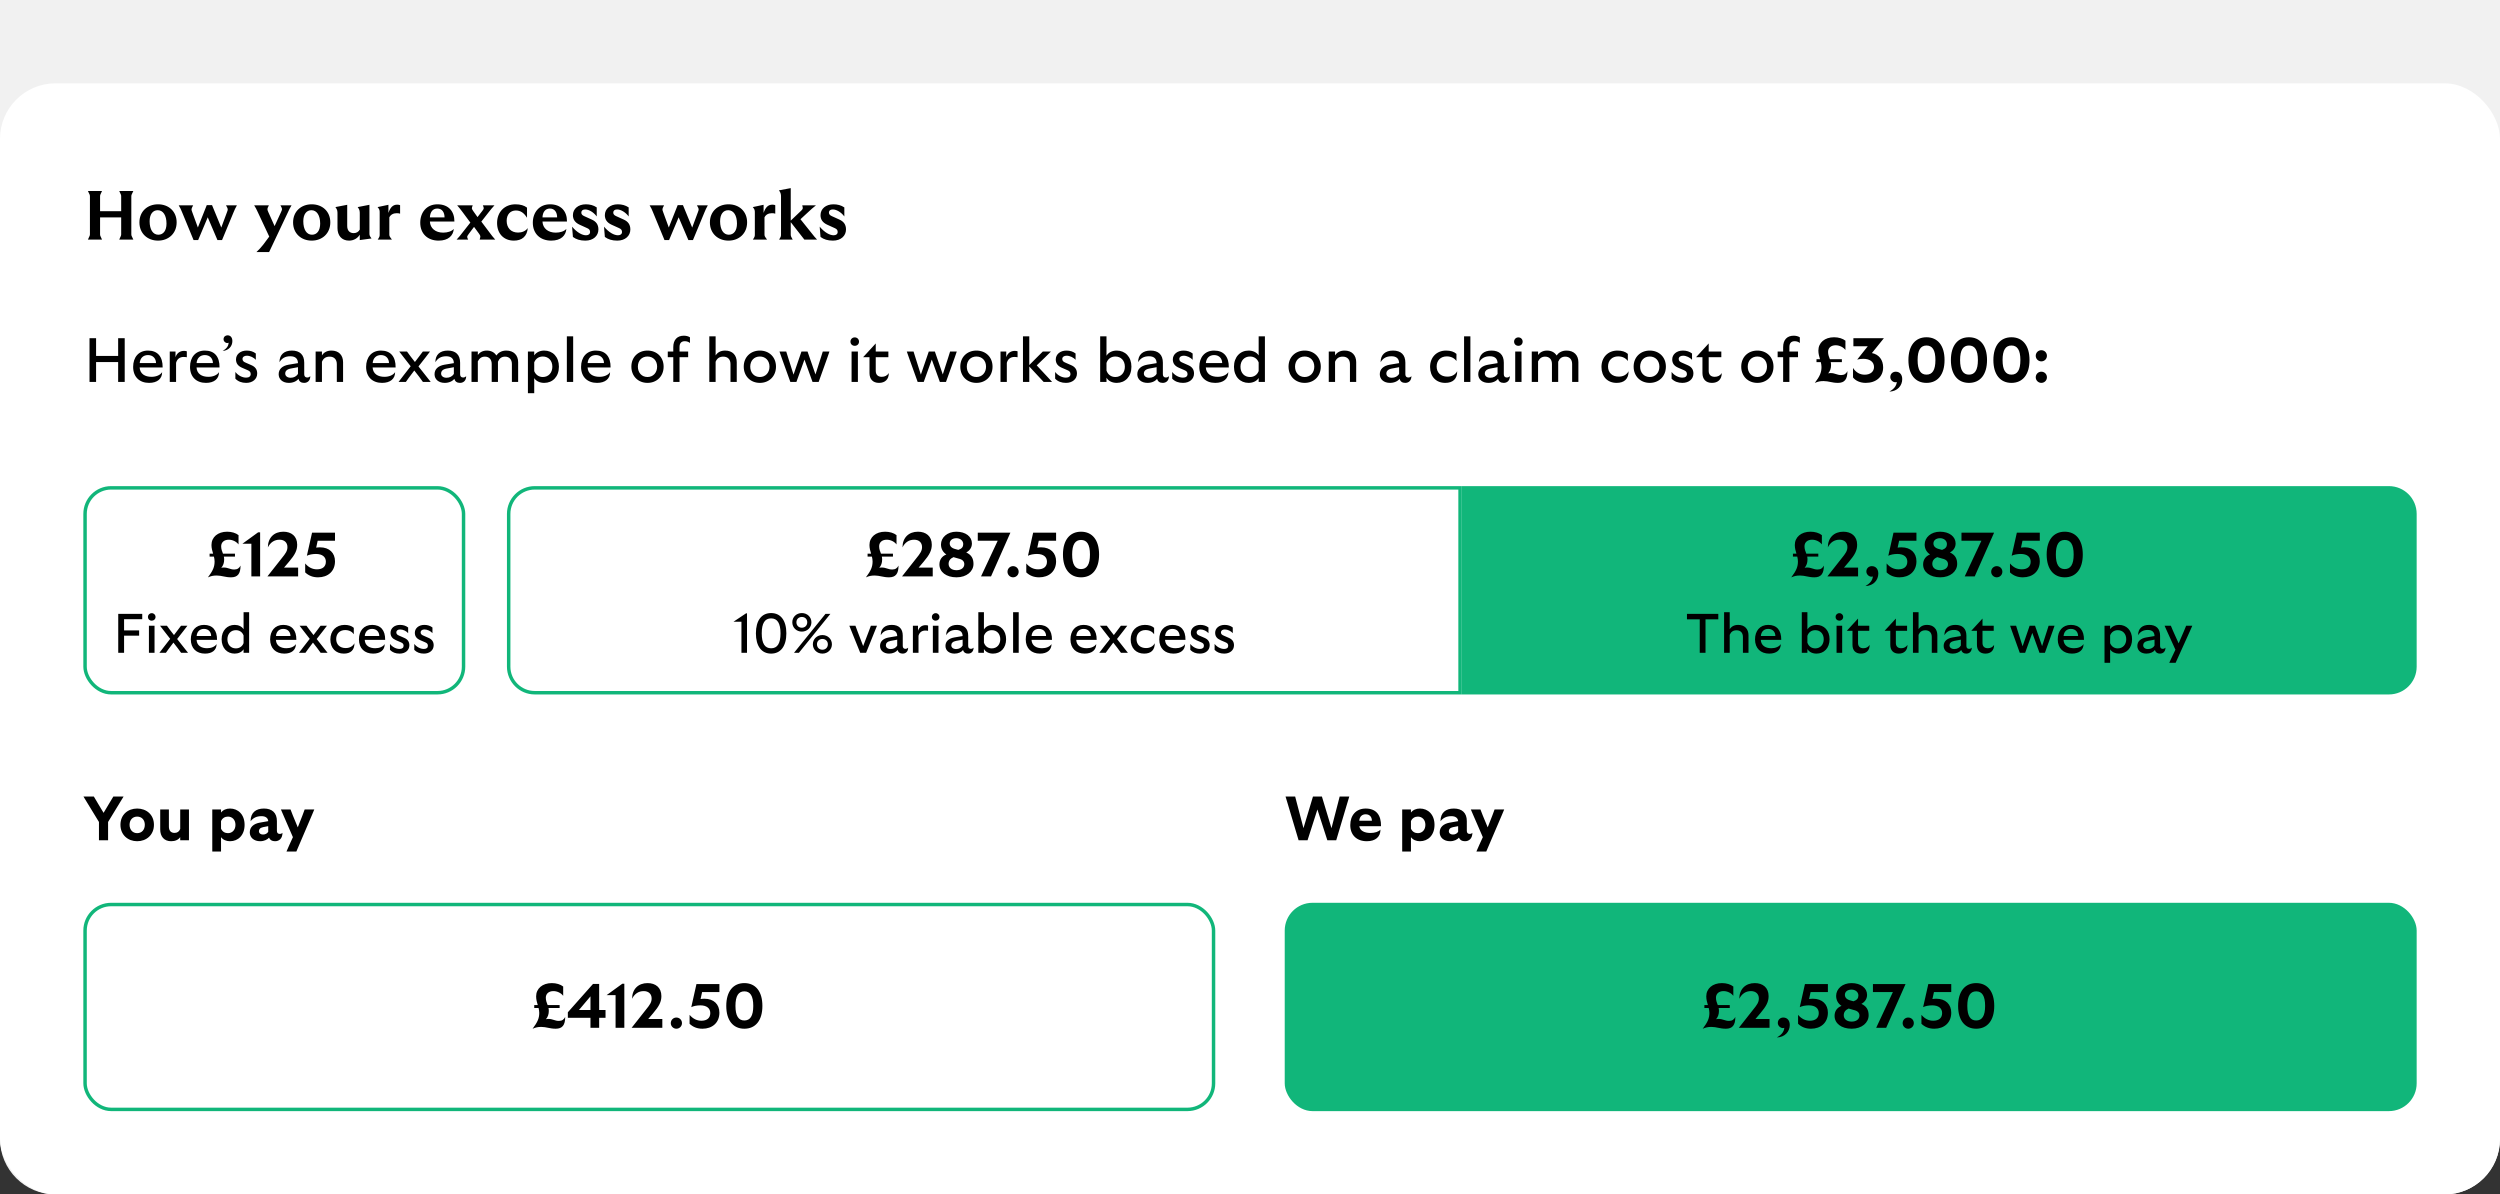
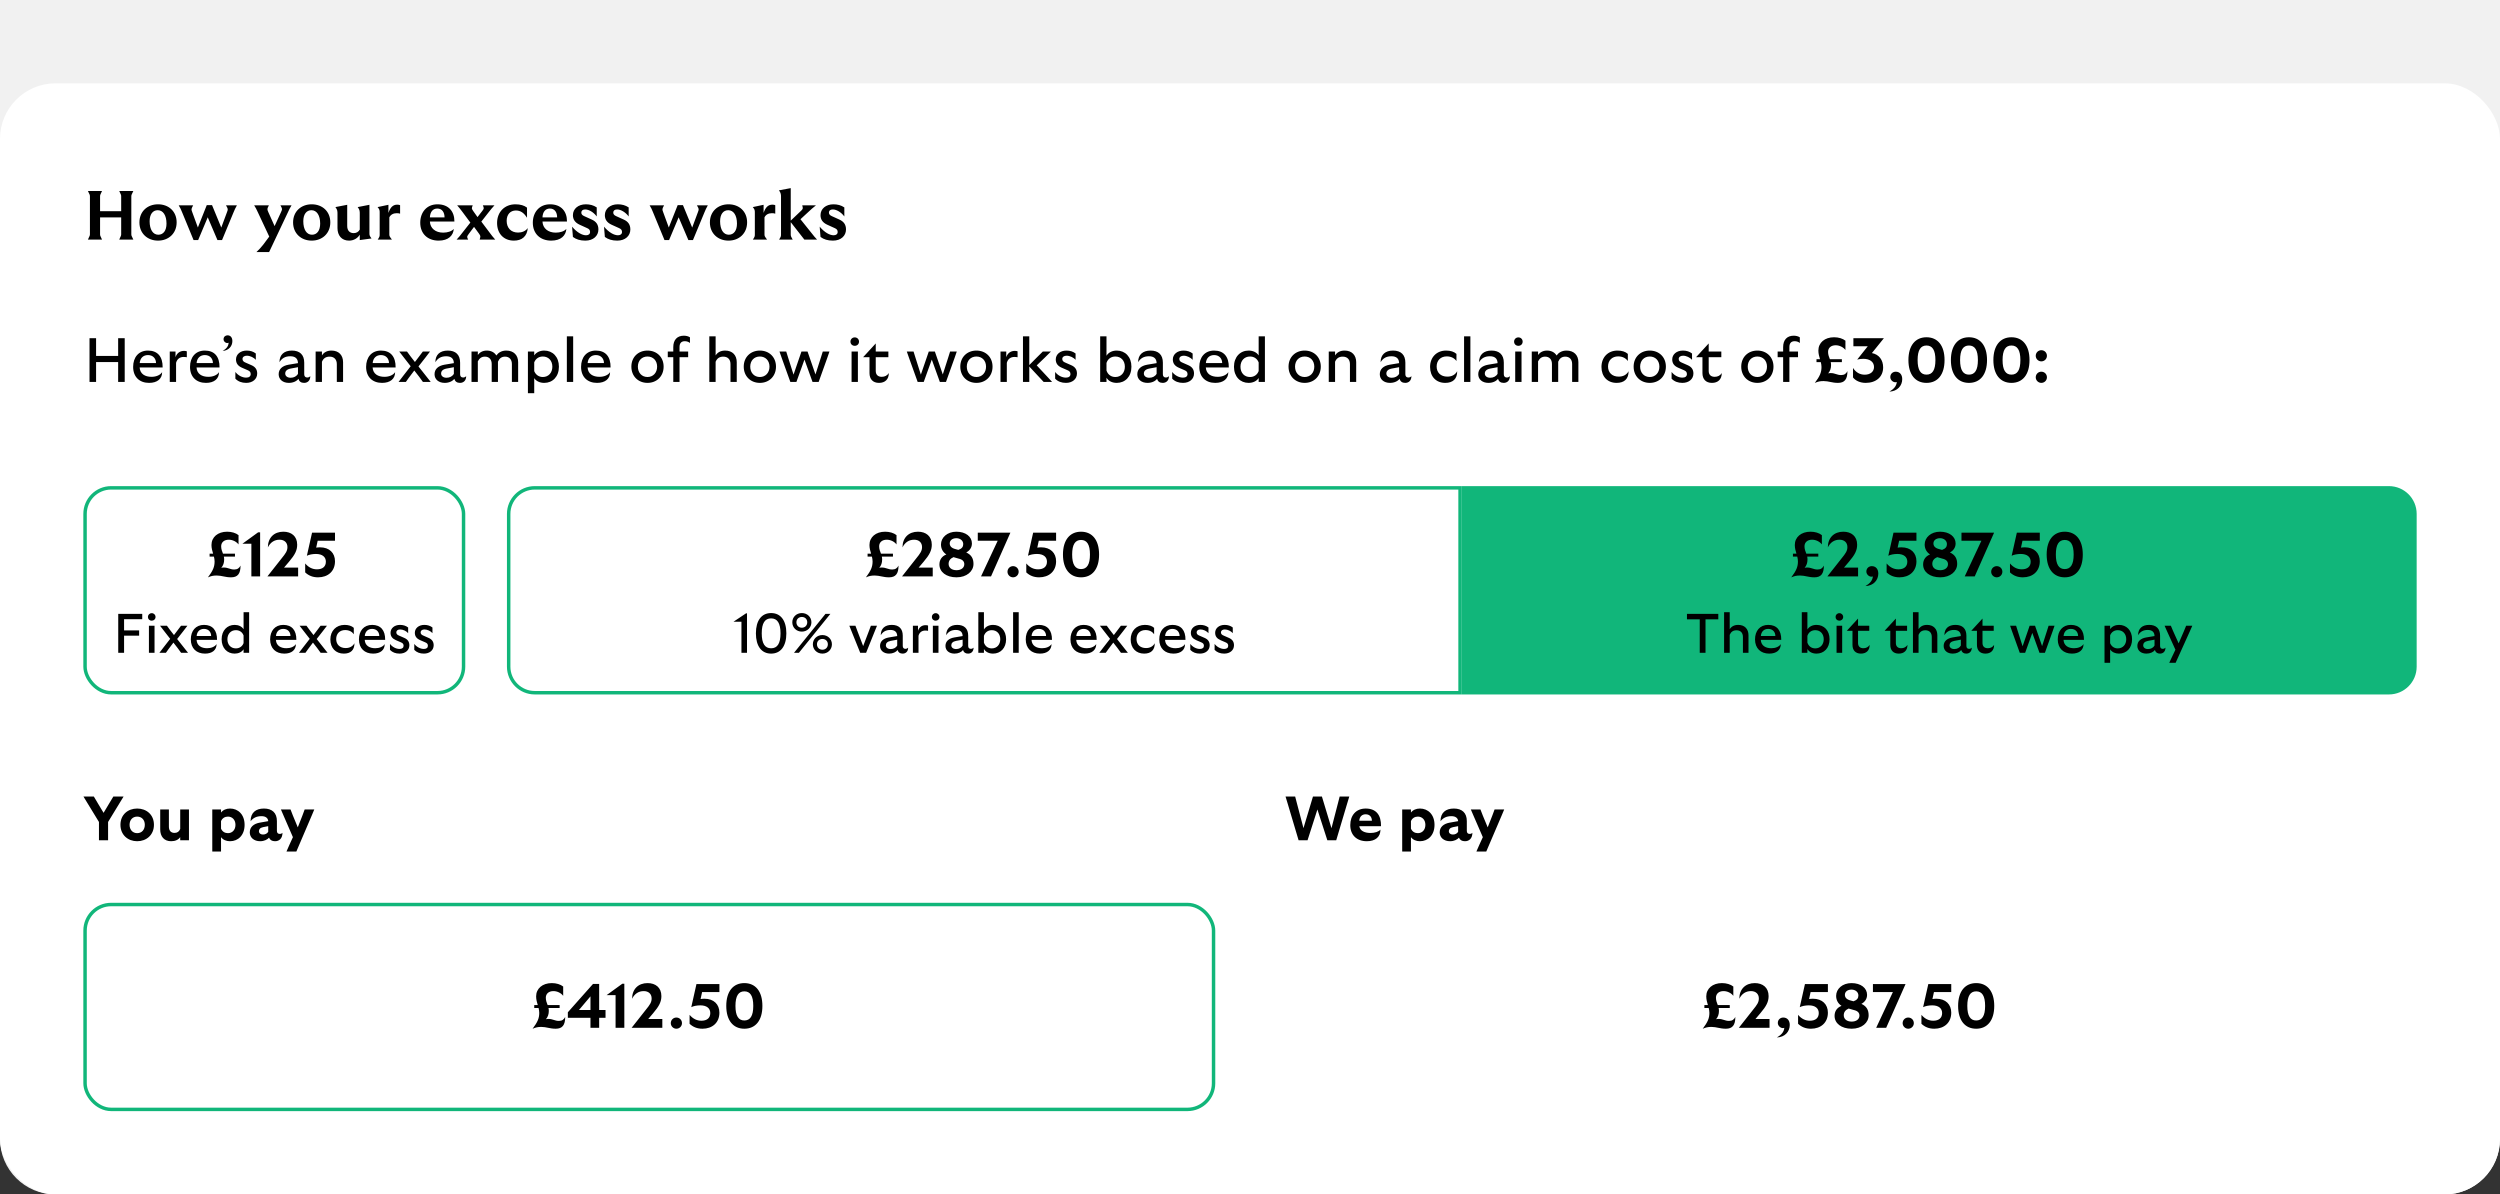
<svg xmlns="http://www.w3.org/2000/svg" width="720" height="344" viewBox="0 0 720 344" fill="none">
  <rect x="0" y="0" width="720" height="344" fill="#333333" stroke="none" />
  <path d="M0 0H720V328.003C720 336.84 712.837 344.003 704 344.003H16C7.163 344.003 0 336.84 0 328.003V0Z" fill="#F1F1F1" />
  <rect y="24" width="720" height="320.003" rx="16" fill="white" />
  <path d="M34.34 69C34.9 67.82 34.9 67.82 34.9 67.34V62.62H28.82V67.34C28.82 67.84 28.82 67.84 29.38 69H25.32C25.9 67.82 25.9 67.82 25.9 67.34V56.66C25.9 56.16 25.9 56.16 25.32 55H29.38C28.82 56.18 28.82 56.18 28.82 56.66V60.82H34.9V56.66C34.9 56.16 34.9 56.16 34.34 55H38.4C37.82 56.18 37.82 56.18 37.82 56.66V67.34C37.82 67.84 37.82 67.84 38.4 69H34.34ZM45.512 69.3C42.472 69.3 40.152 67.22 40.152 64.06C40.152 60.88 42.472 58.84 45.512 58.84C48.572 58.84 50.872 60.88 50.872 64.04C50.872 67.22 48.552 69.3 45.512 69.3ZM43.092 63.72C43.092 66.12 44.052 67.6 45.592 67.6C47.052 67.6 47.952 66.4 47.952 64.4C47.952 62.02 46.972 60.54 45.432 60.54C43.972 60.54 43.092 61.74 43.092 63.72ZM55.627 59.14C55.047 60.24 55.047 60.24 55.367 61.1L56.987 65.52L59.547 59.08H61.067L63.727 65.54L65.367 61.12C65.707 60.22 65.707 60.22 65.087 59.14H68.227C67.667 60.18 67.667 60.18 67.207 61.28L63.947 69.14H62.627L59.827 62.58L57.067 69.14H55.747L52.507 61.28C52.007 60.06 52.007 60.06 51.467 59.14H55.627ZM73.842 72.6C74.542 71.94 75.162 71.3 75.782 70.5L77.542 68.14L74.262 61.14C73.742 60.02 73.742 60.02 73.202 59.14H77.442C76.902 60.2 76.902 60.2 77.262 61.06L79.082 65.12L80.942 61.08C81.342 60.18 81.342 60.18 80.762 59.14H83.962C83.382 60.12 83.382 60.12 82.882 61.22L77.502 72.6H73.842ZM89.769 69.3C86.729 69.3 84.409 67.22 84.409 64.06C84.409 60.88 86.729 58.84 89.769 58.84C92.829 58.84 95.129 60.88 95.129 64.04C95.129 67.22 92.809 69.3 89.769 69.3ZM87.349 63.72C87.349 66.12 88.309 67.6 89.849 67.6C91.309 67.6 92.209 66.4 92.209 64.4C92.209 62.02 91.229 60.54 89.689 60.54C88.229 60.54 87.349 61.74 87.349 63.72ZM103.615 61.6C103.615 60.88 103.615 60.4 103.015 59.64L106.395 58.98V67.08C106.395 67.72 106.395 67.86 106.995 68.68L103.615 69.14V67.58C103.035 68.58 101.895 69.3 100.535 69.3C98.356 69.3 97.195 67.78 97.195 65.68V61.6C97.195 60.88 97.195 60.4 96.596 59.64L99.996 58.98V65.08C99.996 66.44 100.735 67.14 101.875 67.14C102.655 67.14 103.255 66.78 103.615 66.12V61.6ZM108.787 69C109.347 68.14 109.347 68.04 109.347 67.44V61.3C109.347 60.62 109.347 60.32 108.747 59.64L111.867 58.98V61.32C112.387 59.8 113.107 58.94 114.407 58.94C114.767 58.94 115.047 59 115.227 59.1V61.54C114.967 61.44 114.667 61.4 114.267 61.4C113.347 61.4 112.527 61.76 112.127 62.6V67.4C112.127 68 112.127 68 112.867 69H108.787ZM126.33 69.3C123.15 69.3 121.03 67.3 121.03 64.14C121.03 61.16 122.89 58.84 125.99 58.84C129.19 58.84 130.89 60.88 130.87 63.8H123.81C123.89 65.76 125.43 67 127.63 67C128.91 67 130.09 66.62 130.69 65.92C130.55 67.82 129.15 69.3 126.33 69.3ZM123.81 62.62H128.03C128.03 61.12 127.31 60.06 125.95 60.06C124.65 60.06 123.87 61.04 123.81 62.62ZM136.143 59.14C135.783 60.04 135.783 60.04 136.343 60.86L137.523 62.52L138.843 60.82C139.443 60.04 139.443 60.04 139.063 59.14H142.403C141.543 60.1 141.543 60.1 140.723 61.14L138.623 63.82L141.043 67.04C141.743 67.98 141.743 67.98 142.623 69H138.143C138.443 67.98 138.443 67.98 137.883 67.2L136.523 65.34L135.023 67.34C134.423 68.18 134.423 68.18 134.823 69H131.503C132.363 68.06 132.363 68.06 133.243 66.92L135.463 64.1L133.083 60.9C132.383 59.98 132.383 59.98 131.663 59.14H136.143ZM147.999 69.3C145.079 69.3 143.159 67.28 143.159 64.22C143.159 61.06 145.319 58.84 148.459 58.84C149.859 58.84 150.999 59.18 151.779 59.8V62.72C150.919 61.32 149.919 60.62 148.579 60.62C146.999 60.62 145.919 61.74 145.919 63.6C145.919 65.64 147.159 66.98 149.219 66.98C150.319 66.98 151.379 66.56 151.999 65.68C151.799 68.06 150.339 69.3 147.999 69.3ZM158.752 69.3C155.572 69.3 153.452 67.3 153.452 64.14C153.452 61.16 155.312 58.84 158.412 58.84C161.612 58.84 163.312 60.88 163.292 63.8H156.232C156.312 65.76 157.852 67 160.052 67C161.332 67 162.512 66.62 163.112 65.92C162.972 67.82 161.572 69.3 158.752 69.3ZM156.232 62.62H160.452C160.452 61.12 159.732 60.06 158.372 60.06C157.072 60.06 156.292 61.04 156.232 62.62ZM168.58 69.3C167.08 69.3 165.92 68.94 165 68.24L164.76 65.28C166.18 66.98 167.68 67.76 168.78 67.76C169.5 67.76 169.94 67.4 169.94 66.8C169.94 66.28 169.7 65.96 169.1 65.7L166.94 64.72C165.64 64.12 165 63.24 165 61.96C165 60.14 166.54 58.84 168.72 58.84C169.88 58.84 170.92 59.1 171.86 59.74V62.34C170.96 61.12 169.6 60.32 168.54 60.32C167.8 60.32 167.42 60.68 167.42 61.22C167.42 61.66 167.66 62 168.28 62.26L170.4 63.22C171.66 63.78 172.34 64.66 172.34 66.08C172.34 67.9 170.9 69.3 168.58 69.3ZM177.779 69.3C176.279 69.3 175.119 68.94 174.199 68.24L173.959 65.28C175.379 66.98 176.879 67.76 177.979 67.76C178.699 67.76 179.139 67.4 179.139 66.8C179.139 66.28 178.899 65.96 178.299 65.7L176.139 64.72C174.839 64.12 174.199 63.24 174.199 61.96C174.199 60.14 175.739 58.84 177.919 58.84C179.079 58.84 180.119 59.1 181.059 59.74V62.34C180.159 61.12 178.799 60.32 177.739 60.32C176.999 60.32 176.619 60.68 176.619 61.22C176.619 61.66 176.859 62 177.479 62.26L179.599 63.22C180.859 63.78 181.539 64.66 181.539 66.08C181.539 67.9 180.099 69.3 177.779 69.3ZM191.252 59.14C190.672 60.24 190.672 60.24 190.992 61.1L192.612 65.52L195.172 59.08H196.692L199.352 65.54L200.992 61.12C201.332 60.22 201.332 60.22 200.712 59.14H203.852C203.292 60.18 203.292 60.18 202.832 61.28L199.572 69.14H198.252L195.452 62.58L192.692 69.14H191.372L188.132 61.28C187.632 60.06 187.632 60.06 187.092 59.14H191.252ZM209.808 69.3C206.768 69.3 204.448 67.22 204.448 64.06C204.448 60.88 206.768 58.84 209.808 58.84C212.868 58.84 215.168 60.88 215.168 64.04C215.168 67.22 212.848 69.3 209.808 69.3ZM207.388 63.72C207.388 66.12 208.348 67.6 209.888 67.6C211.348 67.6 212.248 66.4 212.248 64.4C212.248 62.02 211.268 60.54 209.728 60.54C208.268 60.54 207.388 61.74 207.388 63.72ZM216.834 69C217.394 68.14 217.394 68.04 217.394 67.44V61.3C217.394 60.62 217.394 60.32 216.794 59.64L219.914 58.98V61.32C220.434 59.8 221.154 58.94 222.454 58.94C222.814 58.94 223.094 59 223.274 59.1V61.54C223.014 61.44 222.714 61.4 222.314 61.4C221.394 61.4 220.574 61.76 220.174 62.6V67.4C220.174 68 220.174 68 220.914 69H216.834ZM231.653 69L227.733 63.98V67.36C227.733 67.98 227.733 67.98 228.293 69H224.373C224.933 68.14 224.933 68.04 224.933 67.44V56.8C224.933 56.08 224.933 55.6 224.333 54.82L227.733 54.18V63.54L230.253 61.14C231.313 60.16 231.313 60.16 231.053 59.14H234.993C233.793 60.12 233.793 60.12 232.853 61L230.533 63.14L233.933 67.38C234.473 68.1 234.553 68.16 235.313 69H231.653ZM239.889 69.3C238.389 69.3 237.229 68.94 236.309 68.24L236.069 65.28C237.489 66.98 238.989 67.76 240.089 67.76C240.809 67.76 241.249 67.4 241.249 66.8C241.249 66.28 241.009 65.96 240.409 65.7L238.249 64.72C236.949 64.12 236.309 63.24 236.309 61.96C236.309 60.14 237.849 58.84 240.029 58.84C241.189 58.84 242.229 59.1 243.169 59.74V62.34C242.269 61.12 240.909 60.32 239.849 60.32C239.109 60.32 238.729 60.68 238.729 61.22C238.729 61.66 238.969 62 239.589 62.26L241.709 63.22C242.969 63.78 243.649 64.66 243.649 66.08C243.649 67.9 242.209 69.3 239.889 69.3Z" fill="black" />
  <path d="M34.026 110V108.56V104.276H27.672V108.614V110H25.782V108.56V98.786V97.4H27.672V98.84V102.512H34.026V98.786V97.4H35.916V98.84V108.614V110H34.026ZM42.935 110.27C40.199 110.27 38.345 108.578 38.345 105.662C38.345 102.908 39.911 100.964 42.611 100.964C45.383 100.964 46.877 102.692 46.841 105.824H40.217C40.325 107.696 41.765 108.524 43.637 108.524C44.951 108.524 46.157 108.038 46.697 107.174C46.697 109.082 45.311 110.27 42.935 110.27ZM40.235 104.564H44.933C44.933 103.358 44.159 102.26 42.611 102.26C41.207 102.26 40.343 103.178 40.235 104.564ZM48.89 110V108.686V102.89V101.234H50.546V102.872C50.924 101.72 51.806 101.054 53.012 101.054C53.336 101.054 53.66 101.108 53.804 101.18V102.89C53.57 102.836 53.228 102.8 52.868 102.8C51.86 102.8 51.014 103.34 50.708 104.492V108.668V110H48.89ZM59.318 110.27C56.582 110.27 54.728 108.578 54.728 105.662C54.728 102.908 56.294 100.964 58.994 100.964C61.766 100.964 63.26 102.692 63.224 105.824H56.6C56.708 107.696 58.148 108.524 60.02 108.524C61.334 108.524 62.54 108.038 63.08 107.174C63.08 109.082 61.694 110.27 59.318 110.27ZM56.618 104.564H61.316C61.316 103.358 60.542 102.26 58.994 102.26C57.59 102.26 56.726 103.178 56.618 104.564ZM64.132 101.072C65.176 100.442 65.788 99.758 65.842 98.696C65.698 98.768 65.608 98.786 65.428 98.786C64.888 98.786 64.384 98.3 64.384 97.706C64.384 97.004 64.906 96.572 65.536 96.572C66.382 96.572 66.922 97.202 66.922 98.228C66.922 99.74 65.824 100.946 64.132 101.072ZM70.903 110.27C69.607 110.27 68.581 109.874 67.789 109.064V107.12C68.527 108.11 69.769 108.758 70.885 108.758C71.749 108.758 72.199 108.362 72.199 107.732C72.199 107.174 71.947 106.868 71.335 106.616L69.715 105.914C68.545 105.41 67.969 104.654 67.969 103.52C67.969 102.044 69.247 100.964 71.047 100.964C72.091 100.964 72.973 101.252 73.675 101.81V103.646C73.135 102.98 72.019 102.44 71.101 102.44C70.327 102.44 69.841 102.818 69.841 103.376C69.841 103.916 70.147 104.204 70.777 104.456L72.415 105.176C73.513 105.644 74.071 106.418 74.071 107.57C74.071 109.172 72.757 110.27 70.903 110.27ZM87.581 110.27C86.699 110.27 86.159 109.856 85.943 109.1C85.439 109.784 84.413 110.27 83.189 110.27C81.443 110.27 80.255 109.262 80.255 107.786C80.255 106.328 81.263 105.356 83.117 105.032L85.817 104.582C85.799 103.286 85.043 102.602 83.621 102.602C82.145 102.602 81.191 103.16 80.489 104.312C80.489 102.134 81.839 100.964 84.071 100.964C86.339 100.964 87.617 102.17 87.617 104.456V107.786C87.617 108.362 87.905 108.722 88.481 108.722C88.841 108.722 89.147 108.578 89.363 108.326C89.363 109.658 88.535 110.27 87.581 110.27ZM82.145 107.588C82.145 108.29 82.757 108.794 83.711 108.794C84.647 108.794 85.421 108.362 85.817 107.66V105.752L83.693 106.148C82.595 106.364 82.145 106.886 82.145 107.588ZM97.004 110V108.686V104.87C97.004 103.52 96.23 102.71 94.934 102.71C93.836 102.71 93.134 103.196 92.72 104.186V108.614V110H90.902V108.686V103.232V101.234H92.72V102.368C93.26 101.486 94.178 100.964 95.474 100.964C97.58 100.964 98.804 102.314 98.804 104.312V108.668V110H97.004ZM110.031 110.27C107.295 110.27 105.441 108.578 105.441 105.662C105.441 102.908 107.007 100.964 109.707 100.964C112.479 100.964 113.973 102.692 113.937 105.824H107.313C107.421 107.696 108.861 108.524 110.733 108.524C112.047 108.524 113.253 108.038 113.793 107.174C113.793 109.082 112.407 110.27 110.031 110.27ZM107.331 104.564H112.029C112.029 103.358 111.255 102.26 109.707 102.26C108.303 102.26 107.439 103.178 107.331 104.564ZM117.21 101.234L118.254 102.656L119.496 104.258L120.738 102.62L121.782 101.234H123.852L122.592 102.89L120.522 105.536L122.754 108.362C123.384 109.136 123.384 109.136 124.05 110H121.8C121.206 109.19 121.206 109.172 120.702 108.488L119.316 106.706L117.714 108.83C117.282 109.442 117.282 109.46 116.886 110H114.78C115.374 109.208 115.374 109.208 116.13 108.236L118.272 105.482L116.184 102.8C115.536 101.972 115.536 101.972 114.978 101.234H117.21ZM132.476 110.27C131.594 110.27 131.054 109.856 130.838 109.1C130.334 109.784 129.308 110.27 128.084 110.27C126.338 110.27 125.15 109.262 125.15 107.786C125.15 106.328 126.158 105.356 128.012 105.032L130.712 104.582C130.694 103.286 129.938 102.602 128.516 102.602C127.04 102.602 126.086 103.16 125.384 104.312C125.384 102.134 126.734 100.964 128.966 100.964C131.234 100.964 132.512 102.17 132.512 104.456V107.786C132.512 108.362 132.8 108.722 133.376 108.722C133.736 108.722 134.042 108.578 134.258 108.326C134.258 109.658 133.43 110.27 132.476 110.27ZM127.04 107.588C127.04 108.29 127.652 108.794 128.606 108.794C129.542 108.794 130.316 108.362 130.712 107.66V105.752L128.588 106.148C127.49 106.364 127.04 106.886 127.04 107.588ZM135.796 110V108.686V103.232V101.234H137.614V102.224C138.19 101.432 139.072 100.964 140.188 100.964C141.466 100.964 142.42 101.504 142.942 102.386C143.482 101.612 144.418 100.964 145.804 100.964C147.964 100.964 149.224 102.314 149.224 104.312V108.704V110H147.424V108.686V104.834C147.424 103.52 146.668 102.71 145.444 102.71C144.436 102.71 143.788 103.25 143.41 104.168V104.312V108.704V110H141.61V108.686V104.834C141.61 103.52 140.872 102.71 139.648 102.71C138.694 102.71 138.082 103.178 137.614 104.06V108.614V110H135.796ZM152.039 103.232V101.234H153.857V102.35C154.451 101.45 155.549 100.964 156.737 100.964C159.167 100.964 160.967 102.764 160.967 105.608C160.967 108.47 159.167 110.27 156.737 110.27C155.531 110.27 154.433 109.802 153.857 108.902V111.854V113.24H152.039V111.926V103.232ZM153.857 106.886C154.307 107.984 155.225 108.578 156.341 108.578C157.961 108.578 159.077 107.354 159.077 105.608C159.077 103.862 157.961 102.674 156.341 102.674C155.243 102.674 154.307 103.232 153.857 104.348V106.886ZM163.253 110V108.686V98.858V96.86H165.071V108.614V110H163.253ZM171.941 110.27C169.205 110.27 167.351 108.578 167.351 105.662C167.351 102.908 168.917 100.964 171.617 100.964C174.389 100.964 175.883 102.692 175.847 105.824H169.223C169.331 107.696 170.771 108.524 172.643 108.524C173.957 108.524 175.163 108.038 175.703 107.174C175.703 109.082 174.317 110.27 171.941 110.27ZM169.241 104.564H173.939C173.939 103.358 173.165 102.26 171.617 102.26C170.213 102.26 169.349 103.178 169.241 104.564ZM186.479 110.27C183.833 110.27 181.835 108.38 181.835 105.59C181.835 102.818 183.833 100.964 186.479 100.964C189.125 100.964 191.123 102.818 191.123 105.59C191.123 108.38 189.125 110.27 186.479 110.27ZM183.707 105.59C183.707 107.354 184.841 108.578 186.479 108.578C188.099 108.578 189.251 107.354 189.251 105.59C189.251 103.862 188.117 102.674 186.479 102.674C184.823 102.674 183.707 103.862 183.707 105.59ZM192.32 102.872V101.234H193.904V99.974C193.904 97.886 195.02 96.68 196.946 96.68C197.576 96.68 198.224 96.824 198.71 97.148V98.786C198.35 98.462 197.81 98.264 197.234 98.264C196.154 98.264 195.704 98.912 195.704 99.938V101.234H198.188V102.872H195.704V108.614V110H193.904V108.686V102.872H192.32ZM210.383 110V108.686V104.87C210.383 103.52 209.609 102.71 208.313 102.71C207.215 102.71 206.513 103.196 206.099 104.186V108.614V110H204.281V108.686V98.858V96.86H206.099V102.368C206.639 101.486 207.557 100.964 208.853 100.964C210.959 100.964 212.183 102.314 212.183 104.312V108.668V110H210.383ZM218.841 110.27C216.195 110.27 214.197 108.38 214.197 105.59C214.197 102.818 216.195 100.964 218.841 100.964C221.487 100.964 223.485 102.818 223.485 105.59C223.485 108.38 221.487 110.27 218.841 110.27ZM216.069 105.59C216.069 107.354 217.203 108.578 218.841 108.578C220.461 108.578 221.613 107.354 221.613 105.59C221.613 103.862 220.479 102.674 218.841 102.674C217.185 102.674 216.069 103.862 216.069 105.59ZM226.431 101.234C226.719 102.188 226.719 102.188 226.971 102.962L228.537 107.894L230.823 101.234H232.569L234.855 107.84L236.403 103.016C236.709 102.08 236.709 102.08 236.961 101.234H238.887L238.257 103.07L235.773 110H234.009L231.687 103.556L229.365 110H227.619L225.135 103.088C224.793 102.08 224.793 102.08 224.487 101.234H226.431ZM245.255 110V108.686V103.232V101.234H247.073V108.614V110H245.255ZM244.931 98.39C244.931 97.706 245.453 97.166 246.173 97.166C246.875 97.166 247.397 97.706 247.397 98.39C247.397 99.092 246.875 99.596 246.173 99.596C245.453 99.596 244.931 99.092 244.931 98.39ZM253.151 110.27C251.387 110.27 250.415 109.19 250.415 107.444V102.872H248.579L252.215 98.912V101.234H255.851V102.872H252.215V106.832C252.215 107.948 252.881 108.524 253.943 108.524C254.825 108.524 255.545 108.146 255.977 107.444C255.977 109.262 254.879 110.27 253.151 110.27ZM263.099 101.234C263.387 102.188 263.387 102.188 263.639 102.962L265.205 107.894L267.491 101.234H269.237L271.523 107.84L273.071 103.016C273.377 102.08 273.377 102.08 273.629 101.234H275.555L274.925 103.07L272.441 110H270.677L268.355 103.556L266.033 110H264.287L261.803 103.088C261.461 102.08 261.461 102.08 261.155 101.234H263.099ZM281.208 110.27C278.562 110.27 276.564 108.38 276.564 105.59C276.564 102.818 278.562 100.964 281.208 100.964C283.854 100.964 285.852 102.818 285.852 105.59C285.852 108.38 283.854 110.27 281.208 110.27ZM278.436 105.59C278.436 107.354 279.57 108.578 281.208 108.578C282.828 108.578 283.98 107.354 283.98 105.59C283.98 103.862 282.846 102.674 281.208 102.674C279.552 102.674 278.436 103.862 278.436 105.59ZM288.146 110V108.686V102.89V101.234H289.802V102.872C290.18 101.72 291.062 101.054 292.268 101.054C292.592 101.054 292.916 101.108 293.06 101.18V102.89C292.826 102.836 292.484 102.8 292.124 102.8C291.116 102.8 290.27 103.34 289.964 104.492V108.668V110H288.146ZM300.573 110L296.433 105.554V108.614V110H294.615V108.686V98.858V96.86H296.433V105.14L298.647 102.908C299.583 101.972 299.601 101.99 300.339 101.234H302.679C301.725 102.17 301.725 102.17 300.897 102.998L298.575 105.23L301.851 108.74C302.301 109.226 302.517 109.46 303.003 110H300.573ZM306.995 110.27C305.699 110.27 304.673 109.874 303.881 109.064V107.12C304.619 108.11 305.861 108.758 306.977 108.758C307.841 108.758 308.291 108.362 308.291 107.732C308.291 107.174 308.039 106.868 307.427 106.616L305.807 105.914C304.637 105.41 304.061 104.654 304.061 103.52C304.061 102.044 305.339 100.964 307.139 100.964C308.183 100.964 309.065 101.252 309.767 101.81V103.646C309.227 102.98 308.111 102.44 307.193 102.44C306.419 102.44 305.933 102.818 305.933 103.376C305.933 103.916 306.239 104.204 306.869 104.456L308.507 105.176C309.605 105.644 310.163 106.418 310.163 107.57C310.163 109.172 308.849 110.27 306.995 110.27ZM316.851 98.858V96.86H318.669V102.458C319.245 101.486 320.361 100.964 321.621 100.964C324.051 100.964 325.851 102.764 325.851 105.608C325.851 108.47 324.051 110.27 321.621 110.27C320.361 110.27 319.227 109.766 318.669 108.776V110H316.851V98.858ZM318.669 106.706C319.065 107.93 320.055 108.578 321.225 108.578C322.845 108.578 323.961 107.354 323.961 105.608C323.961 103.862 322.845 102.674 321.225 102.674C320.055 102.674 319.065 103.304 318.669 104.528V106.706ZM334.87 110.27C333.988 110.27 333.448 109.856 333.232 109.1C332.728 109.784 331.702 110.27 330.478 110.27C328.732 110.27 327.544 109.262 327.544 107.786C327.544 106.328 328.552 105.356 330.406 105.032L333.106 104.582C333.088 103.286 332.332 102.602 330.91 102.602C329.434 102.602 328.48 103.16 327.778 104.312C327.778 102.134 329.128 100.964 331.36 100.964C333.628 100.964 334.906 102.17 334.906 104.456V107.786C334.906 108.362 335.194 108.722 335.77 108.722C336.13 108.722 336.436 108.578 336.652 108.326C336.652 109.658 335.824 110.27 334.87 110.27ZM329.434 107.588C329.434 108.29 330.046 108.794 331 108.794C331.936 108.794 332.71 108.362 333.106 107.66V105.752L330.982 106.148C329.884 106.364 329.434 106.886 329.434 107.588ZM340.71 110.27C339.414 110.27 338.388 109.874 337.596 109.064V107.12C338.334 108.11 339.576 108.758 340.692 108.758C341.556 108.758 342.006 108.362 342.006 107.732C342.006 107.174 341.754 106.868 341.142 106.616L339.522 105.914C338.352 105.41 337.776 104.654 337.776 103.52C337.776 102.044 339.054 100.964 340.854 100.964C341.898 100.964 342.78 101.252 343.482 101.81V103.646C342.942 102.98 341.826 102.44 340.908 102.44C340.134 102.44 339.648 102.818 339.648 103.376C339.648 103.916 339.954 104.204 340.584 104.456L342.222 105.176C343.32 105.644 343.878 106.418 343.878 107.57C343.878 109.172 342.564 110.27 340.71 110.27ZM349.99 110.27C347.254 110.27 345.4 108.578 345.4 105.662C345.4 102.908 346.966 100.964 349.666 100.964C352.438 100.964 353.932 102.692 353.896 105.824H347.272C347.38 107.696 348.82 108.524 350.692 108.524C352.006 108.524 353.212 108.038 353.752 107.174C353.752 109.082 352.366 110.27 349.99 110.27ZM347.29 104.564H351.988C351.988 103.358 351.214 102.26 349.666 102.26C348.262 102.26 347.398 103.178 347.29 104.564ZM362.494 98.858V96.86H364.294V108.542V110H362.494V108.866C361.918 109.784 360.802 110.27 359.596 110.27C357.184 110.27 355.384 108.47 355.384 105.626C355.384 102.782 357.184 100.964 359.596 100.964C360.82 100.964 361.918 101.45 362.494 102.368V98.858ZM357.256 105.626C357.256 107.39 358.372 108.578 359.992 108.578C361.108 108.578 362.062 108.002 362.494 106.868V104.384C362.062 103.25 361.126 102.674 359.992 102.674C358.372 102.674 357.256 103.88 357.256 105.626ZM375.743 110.27C373.097 110.27 371.099 108.38 371.099 105.59C371.099 102.818 373.097 100.964 375.743 100.964C378.389 100.964 380.387 102.818 380.387 105.59C380.387 108.38 378.389 110.27 375.743 110.27ZM372.971 105.59C372.971 107.354 374.105 108.578 375.743 108.578C377.363 108.578 378.515 107.354 378.515 105.59C378.515 103.862 377.381 102.674 375.743 102.674C374.087 102.674 372.971 103.862 372.971 105.59ZM388.783 110V108.686V104.87C388.783 103.52 388.009 102.71 386.713 102.71C385.615 102.71 384.913 103.196 384.499 104.186V108.614V110H382.681V108.686V103.232V101.234H384.499V102.368C385.039 101.486 385.957 100.964 387.253 100.964C389.359 100.964 390.583 102.314 390.583 104.312V108.668V110H388.783ZM404.708 110.27C403.826 110.27 403.286 109.856 403.07 109.1C402.566 109.784 401.54 110.27 400.316 110.27C398.57 110.27 397.382 109.262 397.382 107.786C397.382 106.328 398.39 105.356 400.244 105.032L402.944 104.582C402.926 103.286 402.17 102.602 400.748 102.602C399.272 102.602 398.318 103.16 397.616 104.312C397.616 102.134 398.966 100.964 401.198 100.964C403.466 100.964 404.744 102.17 404.744 104.456V107.786C404.744 108.362 405.032 108.722 405.608 108.722C405.968 108.722 406.274 108.578 406.49 108.326C406.49 109.658 405.662 110.27 404.708 110.27ZM399.272 107.588C399.272 108.29 399.884 108.794 400.838 108.794C401.774 108.794 402.548 108.362 402.944 107.66V105.752L400.82 106.148C399.722 106.364 399.272 106.886 399.272 107.588ZM416.219 110.27C413.627 110.27 411.863 108.488 411.863 105.68C411.863 102.908 413.735 100.964 416.471 100.964C417.767 100.964 418.757 101.288 419.459 101.918V103.988C418.937 103.214 417.983 102.638 416.669 102.638C414.923 102.638 413.753 103.79 413.753 105.554C413.753 107.3 414.923 108.47 416.831 108.47C418.127 108.47 419.117 107.93 419.675 106.904C419.675 109.154 418.415 110.27 416.219 110.27ZM421.652 110V108.686V98.858V96.86H423.47V108.614V110H421.652ZM433.062 110.27C432.18 110.27 431.64 109.856 431.424 109.1C430.92 109.784 429.894 110.27 428.67 110.27C426.924 110.27 425.736 109.262 425.736 107.786C425.736 106.328 426.744 105.356 428.598 105.032L431.298 104.582C431.28 103.286 430.524 102.602 429.102 102.602C427.626 102.602 426.672 103.16 425.97 104.312C425.97 102.134 427.32 100.964 429.552 100.964C431.82 100.964 433.098 102.17 433.098 104.456V107.786C433.098 108.362 433.386 108.722 433.962 108.722C434.322 108.722 434.628 108.578 434.844 108.326C434.844 109.658 434.016 110.27 433.062 110.27ZM427.626 107.588C427.626 108.29 428.238 108.794 429.192 108.794C430.128 108.794 430.902 108.362 431.298 107.66V105.752L429.174 106.148C428.076 106.364 427.626 106.886 427.626 107.588ZM436.382 110V108.686V103.232V101.234H438.2V108.614V110H436.382ZM436.058 98.39C436.058 97.706 436.58 97.166 437.3 97.166C438.002 97.166 438.524 97.706 438.524 98.39C438.524 99.092 438.002 99.596 437.3 99.596C436.58 99.596 436.058 99.092 436.058 98.39ZM441.146 110V108.686V103.232V101.234H442.964V102.224C443.54 101.432 444.422 100.964 445.538 100.964C446.816 100.964 447.77 101.504 448.292 102.386C448.832 101.612 449.768 100.964 451.154 100.964C453.314 100.964 454.574 102.314 454.574 104.312V108.704V110H452.774V108.686V104.834C452.774 103.52 452.018 102.71 450.794 102.71C449.786 102.71 449.138 103.25 448.76 104.168V104.312V108.704V110H446.96V108.686V104.834C446.96 103.52 446.222 102.71 444.998 102.71C444.044 102.71 443.432 103.178 442.964 104.06V108.614V110H441.146ZM465.578 110.27C462.986 110.27 461.222 108.488 461.222 105.68C461.222 102.908 463.094 100.964 465.83 100.964C467.126 100.964 468.116 101.288 468.818 101.918V103.988C468.296 103.214 467.342 102.638 466.028 102.638C464.282 102.638 463.112 103.79 463.112 105.554C463.112 107.3 464.282 108.47 466.19 108.47C467.486 108.47 468.476 107.93 469.034 106.904C469.034 109.154 467.774 110.27 465.578 110.27ZM475.13 110.27C472.484 110.27 470.486 108.38 470.486 105.59C470.486 102.818 472.484 100.964 475.13 100.964C477.776 100.964 479.774 102.818 479.774 105.59C479.774 108.38 477.776 110.27 475.13 110.27ZM472.358 105.59C472.358 107.354 473.492 108.578 475.13 108.578C476.75 108.578 477.902 107.354 477.902 105.59C477.902 103.862 476.768 102.674 475.13 102.674C473.474 102.674 472.358 103.862 472.358 105.59ZM484.534 110.27C483.238 110.27 482.212 109.874 481.42 109.064V107.12C482.158 108.11 483.4 108.758 484.516 108.758C485.38 108.758 485.83 108.362 485.83 107.732C485.83 107.174 485.578 106.868 484.966 106.616L483.346 105.914C482.176 105.41 481.6 104.654 481.6 103.52C481.6 102.044 482.878 100.964 484.678 100.964C485.722 100.964 486.604 101.252 487.306 101.81V103.646C486.766 102.98 485.65 102.44 484.732 102.44C483.958 102.44 483.472 102.818 483.472 103.376C483.472 103.916 483.778 104.204 484.408 104.456L486.046 105.176C487.144 105.644 487.702 106.418 487.702 107.57C487.702 109.172 486.388 110.27 484.534 110.27ZM493.04 110.27C491.276 110.27 490.304 109.19 490.304 107.444V102.872H488.468L492.104 98.912V101.234H495.74V102.872H492.104V106.832C492.104 107.948 492.77 108.524 493.832 108.524C494.714 108.524 495.434 108.146 495.866 107.444C495.866 109.262 494.768 110.27 493.04 110.27ZM506.12 110.27C503.474 110.27 501.476 108.38 501.476 105.59C501.476 102.818 503.474 100.964 506.12 100.964C508.766 100.964 510.764 102.818 510.764 105.59C510.764 108.38 508.766 110.27 506.12 110.27ZM503.348 105.59C503.348 107.354 504.482 108.578 506.12 108.578C507.74 108.578 508.892 107.354 508.892 105.59C508.892 103.862 507.758 102.674 506.12 102.674C504.464 102.674 503.348 103.862 503.348 105.59ZM511.961 102.872V101.234H513.545V99.974C513.545 97.886 514.661 96.68 516.587 96.68C517.217 96.68 517.865 96.824 518.351 97.148V98.786C517.991 98.462 517.451 98.264 516.875 98.264C515.795 98.264 515.345 98.912 515.345 99.938V101.234H517.829V102.872H515.345V108.614V110H513.545V108.686V102.872H511.961ZM522.665 110.288C524.141 108.308 524.591 107.246 524.591 105.68C524.591 105.212 524.501 104.744 524.393 104.294H523.151V103.448H524.159C523.925 102.674 523.691 101.864 523.691 100.964C523.691 98.696 525.509 97.13 528.209 97.13C529.505 97.13 530.693 97.49 531.485 98.12V100.802C530.891 99.992 529.775 99.434 528.677 99.434C527.327 99.434 526.481 100.19 526.481 101.342C526.481 102.17 526.751 102.8 527.003 103.448H530.459V104.294H527.255C527.309 104.546 527.345 104.816 527.345 105.122C527.345 106.112 527.075 106.85 526.517 107.534C526.787 107.462 526.967 107.444 527.255 107.444C528.479 107.444 529.055 108.02 530.243 108.02C531.179 108.02 531.701 107.606 532.061 106.886C532.061 109.244 531.233 110.27 529.325 110.27C527.633 110.27 526.643 109.748 525.185 109.748C524.159 109.748 523.493 109.91 522.665 110.288ZM537.323 110.27C535.775 110.27 534.407 109.676 533.669 108.704V105.968C534.479 107.246 535.649 107.912 537.035 107.912C538.655 107.912 539.717 107.03 539.717 105.698C539.717 104.204 538.475 103.34 536.675 103.34C536.027 103.34 535.523 103.394 534.875 103.556L537.917 99.722H533.777V97.4H542.561L539.105 101.684C541.139 102.062 542.345 103.664 542.345 105.806C542.345 108.506 540.347 110.27 537.323 110.27ZM544.134 112.79C545.412 112.052 546.168 111.206 546.276 110.018C546.132 110.072 546.006 110.09 545.88 110.09C545.16 110.09 544.404 109.442 544.404 108.596C544.404 107.624 545.16 107.048 545.97 107.048C547.104 107.048 547.842 107.858 547.842 109.19C547.842 111.062 546.474 112.7 544.134 112.79ZM554.827 110.27C551.623 110.27 549.625 107.894 549.625 103.7C549.625 99.506 551.623 97.13 554.827 97.13C558.049 97.13 560.029 99.506 560.029 103.7C560.029 107.894 558.049 110.27 554.827 110.27ZM552.271 103.7C552.271 106.598 553.153 107.894 554.827 107.894C556.519 107.894 557.401 106.598 557.401 103.7C557.401 100.802 556.519 99.506 554.827 99.506C553.153 99.506 552.271 100.802 552.271 103.7ZM567.061 110.27C563.857 110.27 561.859 107.894 561.859 103.7C561.859 99.506 563.857 97.13 567.061 97.13C570.283 97.13 572.263 99.506 572.263 103.7C572.263 107.894 570.283 110.27 567.061 110.27ZM564.505 103.7C564.505 106.598 565.387 107.894 567.061 107.894C568.753 107.894 569.635 106.598 569.635 103.7C569.635 100.802 568.753 99.506 567.061 99.506C565.387 99.506 564.505 100.802 564.505 103.7ZM579.296 110.27C576.092 110.27 574.094 107.894 574.094 103.7C574.094 99.506 576.092 97.13 579.296 97.13C582.518 97.13 584.498 99.506 584.498 103.7C584.498 107.894 582.518 110.27 579.296 110.27ZM576.74 103.7C576.74 106.598 577.622 107.894 579.296 107.894C580.988 107.894 581.87 106.598 581.87 103.7C581.87 100.802 580.988 99.506 579.296 99.506C577.622 99.506 576.74 100.802 576.74 103.7ZM587.895 104.078C587.013 104.078 586.293 103.34 586.293 102.476C586.293 101.558 587.013 100.856 587.895 100.856C588.813 100.856 589.515 101.558 589.515 102.476C589.515 103.34 588.813 104.078 587.895 104.078ZM586.293 108.668C586.293 107.75 587.013 107.048 587.895 107.048C588.813 107.048 589.515 107.75 589.515 108.668C589.515 109.532 588.813 110.27 587.895 110.27C587.013 110.27 586.293 109.532 586.293 108.668Z" fill="black" />
  <rect x="24.5" y="140.5" width="109" height="59.002" rx="7.5" stroke="#11B67A" />
  <path d="M59.878 166.288C61.354 164.308 61.804 163.246 61.804 161.68C61.804 161.212 61.714 160.744 61.606 160.294H60.364V159.448H61.372C61.138 158.674 60.904 157.864 60.904 156.964C60.904 154.696 62.722 153.13 65.422 153.13C66.718 153.13 67.906 153.49 68.698 154.12V156.802C68.104 155.992 66.988 155.434 65.89 155.434C64.54 155.434 63.694 156.19 63.694 157.342C63.694 158.17 63.964 158.8 64.216 159.448H67.672V160.294H64.468C64.522 160.546 64.558 160.816 64.558 161.122C64.558 162.112 64.288 162.85 63.73 163.534C64 163.462 64.18 163.444 64.468 163.444C65.692 163.444 66.268 164.02 67.456 164.02C68.392 164.02 68.914 163.606 69.274 162.886C69.274 165.244 68.446 166.27 66.538 166.27C64.846 166.27 63.856 165.748 62.398 165.748C61.372 165.748 60.706 165.91 59.878 166.288ZM72.395 166V164.506V156.604H69.803L74.339 153.31H74.915V164.524V166H72.395ZM81.106 160.816C82.276 159.376 82.781 158.656 82.781 157.558C82.781 156.226 81.862 155.434 80.513 155.434C79.037 155.434 77.867 156.19 77.147 157.648C77.165 154.822 78.965 153.13 81.611 153.13C83.897 153.13 85.588 154.408 85.588 156.874C85.588 158.512 84.941 159.772 83.213 161.806L81.808 163.462H85.859V166H77.02L81.106 160.816ZM91.601 166.27C90.089 166.27 88.883 165.784 87.893 164.848V162.274C88.865 163.426 89.999 163.966 91.295 163.966C92.879 163.966 93.851 163.192 93.851 161.77C93.851 160.402 92.843 159.538 90.971 159.538C90.035 159.538 88.973 159.736 88.379 160.06L89.873 153.4H96.479V155.722H91.493L91.061 157.72C91.403 157.666 91.763 157.63 92.159 157.63C94.877 157.63 96.479 159.268 96.479 161.644C96.479 164.542 94.427 166.27 91.601 166.27Z" fill="black" />
  <path d="M34.053 188.001V186.721V178.033V176.801H40.965V178.321H38.997H35.733V181.553H38.453H40.069V183.073H38.437H35.733V186.769V188.001H34.053ZM42.89 188.001V186.833V181.985V180.209H44.506V186.769V188.001H42.89ZM42.602 177.681C42.602 177.073 43.066 176.593 43.706 176.593C44.33 176.593 44.794 177.073 44.794 177.681C44.794 178.305 44.33 178.753 43.706 178.753C43.066 178.753 42.602 178.305 42.602 177.681ZM48.072 180.209L49 181.473L50.104 182.897L51.208 181.441L52.136 180.209H53.976L52.856 181.681L51.016 184.033L53 186.545C53.56 187.233 53.56 187.233 54.152 188.001H52.152C51.624 187.281 51.624 187.265 51.176 186.657L49.944 185.073L48.52 186.961C48.136 187.505 48.136 187.521 47.784 188.001H45.912C46.44 187.297 46.44 187.297 47.112 186.433L49.016 183.985L47.16 181.601C46.584 180.865 46.584 180.865 46.088 180.209H48.072ZM59.034 188.241C56.602 188.241 54.954 186.737 54.954 184.145C54.954 181.697 56.346 179.969 58.746 179.969C61.21 179.969 62.538 181.505 62.506 184.289H56.618C56.714 185.953 57.994 186.689 59.658 186.689C60.826 186.689 61.898 186.257 62.378 185.489C62.378 187.185 61.146 188.241 59.034 188.241ZM56.634 183.169H60.81C60.81 182.097 60.122 181.121 58.746 181.121C57.498 181.121 56.73 181.937 56.634 183.169ZM70.149 178.097V176.321H71.749V186.705V188.001H70.149V186.993C69.637 187.809 68.645 188.241 67.573 188.241C65.429 188.241 63.829 186.641 63.829 184.113C63.829 181.585 65.429 179.969 67.573 179.969C68.661 179.969 69.637 180.401 70.149 181.217V178.097ZM65.493 184.113C65.493 185.681 66.485 186.737 67.925 186.737C68.917 186.737 69.765 186.225 70.149 185.217V183.009C69.765 182.001 68.933 181.489 67.925 181.489C66.485 181.489 65.493 182.561 65.493 184.113ZM81.878 188.241C79.446 188.241 77.798 186.737 77.798 184.145C77.798 181.697 79.19 179.969 81.59 179.969C84.054 179.969 85.382 181.505 85.35 184.289H79.462C79.558 185.953 80.838 186.689 82.502 186.689C83.67 186.689 84.742 186.257 85.222 185.489C85.222 187.185 83.99 188.241 81.878 188.241ZM79.478 183.169H83.654C83.654 182.097 82.966 181.121 81.59 181.121C80.342 181.121 79.574 181.937 79.478 183.169ZM88.26 180.209L89.188 181.473L90.292 182.897L91.396 181.441L92.324 180.209H94.164L93.044 181.681L91.204 184.033L93.188 186.545C93.748 187.233 93.748 187.233 94.34 188.001H92.34C91.812 187.281 91.812 187.265 91.364 186.657L90.132 185.073L88.708 186.961C88.324 187.505 88.324 187.521 87.972 188.001H86.1C86.628 187.297 86.628 187.297 87.3 186.433L89.204 183.985L87.348 181.601C86.772 180.865 86.772 180.865 86.276 180.209H88.26ZM99.014 188.241C96.71 188.241 95.142 186.657 95.142 184.161C95.142 181.697 96.806 179.969 99.238 179.969C100.39 179.969 101.27 180.257 101.894 180.817V182.657C101.43 181.969 100.582 181.457 99.414 181.457C97.862 181.457 96.822 182.481 96.822 184.049C96.822 185.601 97.862 186.641 99.558 186.641C100.71 186.641 101.59 186.161 102.086 185.249C102.086 187.249 100.966 188.241 99.014 188.241ZM107.456 188.241C105.024 188.241 103.376 186.737 103.376 184.145C103.376 181.697 104.768 179.969 107.168 179.969C109.632 179.969 110.96 181.505 110.928 184.289H105.04C105.136 185.953 106.416 186.689 108.08 186.689C109.248 186.689 110.32 186.257 110.8 185.489C110.8 187.185 109.568 188.241 107.456 188.241ZM105.056 183.169H109.232C109.232 182.097 108.544 181.121 107.168 181.121C105.92 181.121 105.152 181.937 105.056 183.169ZM115.082 188.241C113.93 188.241 113.018 187.889 112.314 187.169V185.441C112.97 186.321 114.074 186.897 115.066 186.897C115.834 186.897 116.234 186.545 116.234 185.985C116.234 185.489 116.01 185.217 115.466 184.993L114.026 184.369C112.986 183.921 112.474 183.249 112.474 182.241C112.474 180.929 113.61 179.969 115.21 179.969C116.138 179.969 116.922 180.225 117.546 180.721V182.353C117.066 181.761 116.074 181.281 115.258 181.281C114.57 181.281 114.138 181.617 114.138 182.113C114.138 182.593 114.41 182.849 114.97 183.073L116.426 183.713C117.402 184.129 117.898 184.817 117.898 185.841C117.898 187.265 116.73 188.241 115.082 188.241ZM122.082 188.241C120.93 188.241 120.018 187.889 119.314 187.169V185.441C119.97 186.321 121.074 186.897 122.066 186.897C122.834 186.897 123.234 186.545 123.234 185.985C123.234 185.489 123.01 185.217 122.466 184.993L121.026 184.369C119.986 183.921 119.474 183.249 119.474 182.241C119.474 180.929 120.61 179.969 122.21 179.969C123.138 179.969 123.922 180.225 124.546 180.721V182.353C124.066 181.761 123.074 181.281 122.258 181.281C121.57 181.281 121.138 181.617 121.138 182.113C121.138 182.593 121.41 182.849 121.97 183.073L123.426 183.713C124.402 184.129 124.898 184.817 124.898 185.841C124.898 187.265 123.73 188.241 122.082 188.241Z" fill="black" />
  <path d="M146.5 148C146.5 143.858 149.858 140.5 154 140.5H420.5V199.502H154C149.858 199.502 146.5 196.144 146.5 192.002V148Z" fill="white" />
  <path d="M146.5 148C146.5 143.858 149.858 140.5 154 140.5H420.5V199.502H154C149.858 199.502 146.5 196.144 146.5 192.002V148Z" stroke="#11B67A" />
  <path d="M249.378 166.288C250.854 164.308 251.304 163.246 251.304 161.68C251.304 161.212 251.214 160.744 251.106 160.294H249.864V159.448H250.872C250.638 158.674 250.404 157.864 250.404 156.964C250.404 154.696 252.222 153.13 254.922 153.13C256.218 153.13 257.406 153.49 258.198 154.12V156.802C257.604 155.992 256.488 155.434 255.39 155.434C254.04 155.434 253.194 156.19 253.194 157.342C253.194 158.17 253.464 158.8 253.716 159.448H257.172V160.294H253.968C254.022 160.546 254.058 160.816 254.058 161.122C254.058 162.112 253.788 162.85 253.23 163.534C253.5 163.462 253.68 163.444 253.968 163.444C255.192 163.444 255.768 164.02 256.956 164.02C257.892 164.02 258.414 163.606 258.774 162.886C258.774 165.244 257.946 166.27 256.038 166.27C254.346 166.27 253.356 165.748 251.898 165.748C250.872 165.748 250.206 165.91 249.378 166.288ZM263.874 160.816C265.044 159.376 265.548 158.656 265.548 157.558C265.548 156.226 264.63 155.434 263.28 155.434C261.804 155.434 260.634 156.19 259.914 157.648C259.932 154.822 261.732 153.13 264.378 153.13C266.664 153.13 268.356 154.408 268.356 156.874C268.356 158.512 267.708 159.772 265.98 161.806L264.576 163.462H268.626V166H259.788L263.874 160.816ZM275.485 166.27C272.479 166.27 270.553 164.704 270.553 162.58C270.553 161.194 271.273 160.186 272.551 159.682C271.579 159.052 271.003 158.062 271.003 156.802C271.003 154.804 272.803 153.13 275.431 153.13C278.113 153.13 279.913 154.552 279.913 156.514C279.913 157.792 279.139 158.656 278.275 159.106C279.751 159.79 280.363 160.834 280.363 162.418C280.363 164.524 278.419 166.27 275.485 166.27ZM273.199 162.4C273.199 163.48 274.063 164.218 275.485 164.218C276.799 164.218 277.717 163.534 277.717 162.49C277.717 161.68 277.213 161.122 276.043 160.87L274.603 160.456C273.649 160.87 273.199 161.518 273.199 162.4ZM273.523 156.496C273.523 157.252 273.991 157.864 275.215 158.152L276.007 158.368C277.033 158.008 277.411 157.468 277.411 156.694C277.411 155.74 276.583 155.002 275.431 155.002C274.279 155.002 273.523 155.614 273.523 156.496ZM282.536 166L287.342 155.722H281.6V153.4H290.996L285.416 166H282.536ZM291.756 166.27C290.874 166.27 290.154 165.532 290.154 164.668C290.154 163.75 290.874 163.048 291.756 163.048C292.674 163.048 293.376 163.75 293.376 164.668C293.376 165.532 292.674 166.27 291.756 166.27ZM299.277 166.27C297.765 166.27 296.559 165.784 295.569 164.848V162.274C296.541 163.426 297.675 163.966 298.971 163.966C300.555 163.966 301.527 163.192 301.527 161.77C301.527 160.402 300.519 159.538 298.647 159.538C297.711 159.538 296.649 159.736 296.055 160.06L297.549 153.4H304.155V155.722H299.169L298.737 157.72C299.079 157.666 299.439 157.63 299.835 157.63C302.553 157.63 304.155 159.268 304.155 161.644C304.155 164.542 302.103 166.27 299.277 166.27ZM311.335 166.27C308.131 166.27 306.133 163.894 306.133 159.7C306.133 155.506 308.131 153.13 311.335 153.13C314.557 153.13 316.537 155.506 316.537 159.7C316.537 163.894 314.557 166.27 311.335 166.27ZM308.779 159.7C308.779 162.598 309.661 163.894 311.335 163.894C313.027 163.894 313.909 162.598 313.909 159.7C313.909 156.802 313.027 155.506 311.335 155.506C309.661 155.506 308.779 156.802 308.779 159.7Z" fill="black" />
  <path d="M213.537 188.001V186.721V179.057H211.249L214.865 176.641H215.137V186.769V188.001H213.537ZM222.085 188.241C219.333 188.241 217.701 186.113 217.701 182.401C217.701 178.689 219.333 176.561 222.085 176.561C224.821 176.561 226.469 178.689 226.469 182.401C226.469 186.113 224.821 188.241 222.085 188.241ZM219.381 182.401C219.381 185.329 220.277 186.705 222.085 186.705C223.877 186.705 224.789 185.329 224.789 182.401C224.789 179.473 223.877 178.097 222.085 178.097C220.277 178.097 219.381 179.473 219.381 182.401ZM228.679 188.001L237.735 176.801H239.143L230.087 188.001H228.679ZM228.183 179.217C228.183 177.729 229.351 176.561 230.935 176.561C232.503 176.561 233.687 177.729 233.687 179.217C233.687 180.705 232.503 181.905 230.935 181.905C229.351 181.905 228.183 180.737 228.183 179.217ZM229.367 179.217C229.367 180.161 230.039 180.785 230.935 180.785C231.799 180.785 232.487 180.161 232.487 179.217C232.487 178.289 231.815 177.681 230.935 177.681C230.055 177.681 229.367 178.289 229.367 179.217ZM234.103 185.553C234.103 184.065 235.271 182.897 236.855 182.897C238.423 182.897 239.591 184.065 239.591 185.553C239.591 187.057 238.423 188.241 236.855 188.241C235.271 188.241 234.103 187.057 234.103 185.553ZM235.287 185.553C235.287 186.497 235.959 187.121 236.855 187.121C237.719 187.121 238.423 186.513 238.423 185.553C238.423 184.625 237.735 184.017 236.855 184.017C235.959 184.017 235.287 184.625 235.287 185.553ZM246.366 180.209L246.942 181.761L248.59 186.065L250.254 181.713C250.574 180.881 250.574 180.881 250.814 180.209H252.574L251.918 181.841L249.438 188.001H247.742L245.262 181.857C244.894 180.961 244.894 180.961 244.606 180.209H246.366ZM259.962 188.241C259.178 188.241 258.698 187.873 258.506 187.201C258.058 187.809 257.146 188.241 256.058 188.241C254.506 188.241 253.45 187.345 253.45 186.033C253.45 184.737 254.346 183.873 255.994 183.585L258.394 183.185C258.378 182.033 257.706 181.425 256.442 181.425C255.13 181.425 254.282 181.921 253.658 182.945C253.658 181.009 254.858 179.969 256.842 179.969C258.858 179.969 259.994 181.041 259.994 183.073V186.033C259.994 186.545 260.25 186.865 260.762 186.865C261.082 186.865 261.354 186.737 261.546 186.513C261.546 187.697 260.81 188.241 259.962 188.241ZM255.13 185.857C255.13 186.481 255.674 186.929 256.522 186.929C257.354 186.929 258.042 186.545 258.394 185.921V184.225L256.506 184.577C255.53 184.769 255.13 185.233 255.13 185.857ZM262.914 188.001V186.833V181.681V180.209H264.386V181.665C264.722 180.641 265.506 180.049 266.578 180.049C266.866 180.049 267.154 180.097 267.282 180.161V181.681C267.074 181.633 266.77 181.601 266.45 181.601C265.554 181.601 264.802 182.081 264.53 183.105V186.817V188.001H262.914ZM268.664 188.001V186.833V181.985V180.209H270.28V186.769V188.001H268.664ZM268.376 177.681C268.376 177.073 268.84 176.593 269.48 176.593C270.104 176.593 270.568 177.073 270.568 177.681C270.568 178.305 270.104 178.753 269.48 178.753C268.84 178.753 268.376 178.305 268.376 177.681ZM278.806 188.241C278.022 188.241 277.542 187.873 277.35 187.201C276.902 187.809 275.99 188.241 274.902 188.241C273.35 188.241 272.294 187.345 272.294 186.033C272.294 184.737 273.19 183.873 274.838 183.585L277.238 183.185C277.222 182.033 276.55 181.425 275.286 181.425C273.974 181.425 273.126 181.921 272.502 182.945C272.502 181.009 273.702 179.969 275.686 179.969C277.702 179.969 278.838 181.041 278.838 183.073V186.033C278.838 186.545 279.094 186.865 279.606 186.865C279.926 186.865 280.198 186.737 280.39 186.513C280.39 187.697 279.654 188.241 278.806 188.241ZM273.974 185.857C273.974 186.481 274.518 186.929 275.366 186.929C276.198 186.929 276.886 186.545 277.238 185.921V184.225L275.35 184.577C274.374 184.769 273.974 185.233 273.974 185.857ZM281.757 178.097V176.321H283.373V181.297C283.885 180.433 284.877 179.969 285.997 179.969C288.157 179.969 289.757 181.569 289.757 184.097C289.757 186.641 288.157 188.241 285.997 188.241C284.877 188.241 283.869 187.793 283.373 186.913V188.001H281.757V178.097ZM283.373 185.073C283.725 186.161 284.605 186.737 285.645 186.737C287.085 186.737 288.077 185.649 288.077 184.097C288.077 182.545 287.085 181.489 285.645 181.489C284.605 181.489 283.725 182.049 283.373 183.137V185.073ZM291.773 188.001V186.833V178.097V176.321H293.389V186.769V188.001H291.773ZM299.495 188.241C297.063 188.241 295.415 186.737 295.415 184.145C295.415 181.697 296.807 179.969 299.207 179.969C301.671 179.969 302.999 181.505 302.967 184.289H297.079C297.175 185.953 298.455 186.689 300.119 186.689C301.287 186.689 302.359 186.257 302.839 185.489C302.839 187.185 301.607 188.241 299.495 188.241ZM297.095 183.169H301.271C301.271 182.097 300.583 181.121 299.207 181.121C297.959 181.121 297.191 181.937 297.095 183.169ZM312.37 188.241C309.938 188.241 308.29 186.737 308.29 184.145C308.29 181.697 309.682 179.969 312.082 179.969C314.546 179.969 315.874 181.505 315.842 184.289H309.954C310.05 185.953 311.33 186.689 312.994 186.689C314.162 186.689 315.234 186.257 315.714 185.489C315.714 187.185 314.482 188.241 312.37 188.241ZM309.97 183.169H314.146C314.146 182.097 313.458 181.121 312.082 181.121C310.834 181.121 310.066 181.937 309.97 183.169ZM318.752 180.209L319.68 181.473L320.784 182.897L321.888 181.441L322.816 180.209H324.656L323.536 181.681L321.696 184.033L323.68 186.545C324.24 187.233 324.24 187.233 324.832 188.001H322.832C322.304 187.281 322.304 187.265 321.856 186.657L320.624 185.073L319.2 186.961C318.816 187.505 318.816 187.521 318.464 188.001H316.592C317.12 187.297 317.12 187.297 317.792 186.433L319.696 183.985L317.84 181.601C317.264 180.865 317.264 180.865 316.768 180.209H318.752ZM329.506 188.241C327.202 188.241 325.634 186.657 325.634 184.161C325.634 181.697 327.298 179.969 329.73 179.969C330.882 179.969 331.762 180.257 332.386 180.817V182.657C331.922 181.969 331.074 181.457 329.906 181.457C328.354 181.457 327.314 182.481 327.314 184.049C327.314 185.601 328.354 186.641 330.05 186.641C331.202 186.641 332.082 186.161 332.578 185.249C332.578 187.249 331.458 188.241 329.506 188.241ZM337.948 188.241C335.516 188.241 333.868 186.737 333.868 184.145C333.868 181.697 335.26 179.969 337.66 179.969C340.124 179.969 341.452 181.505 341.42 184.289H335.532C335.628 185.953 336.908 186.689 338.572 186.689C339.74 186.689 340.812 186.257 341.292 185.489C341.292 187.185 340.06 188.241 337.948 188.241ZM335.548 183.169H339.724C339.724 182.097 339.036 181.121 337.66 181.121C336.412 181.121 335.644 181.937 335.548 183.169ZM345.574 188.241C344.422 188.241 343.51 187.889 342.806 187.169V185.441C343.462 186.321 344.566 186.897 345.558 186.897C346.326 186.897 346.726 186.545 346.726 185.985C346.726 185.489 346.502 185.217 345.958 184.993L344.518 184.369C343.478 183.921 342.966 183.249 342.966 182.241C342.966 180.929 344.102 179.969 345.702 179.969C346.63 179.969 347.414 180.225 348.038 180.721V182.353C347.558 181.761 346.566 181.281 345.75 181.281C345.062 181.281 344.63 181.617 344.63 182.113C344.63 182.593 344.902 182.849 345.462 183.073L346.918 183.713C347.894 184.129 348.39 184.817 348.39 185.841C348.39 187.265 347.222 188.241 345.574 188.241ZM352.574 188.241C351.422 188.241 350.51 187.889 349.806 187.169V185.441C350.462 186.321 351.566 186.897 352.558 186.897C353.326 186.897 353.726 186.545 353.726 185.985C353.726 185.489 353.502 185.217 352.958 184.993L351.518 184.369C350.478 183.921 349.966 183.249 349.966 182.241C349.966 180.929 351.102 179.969 352.702 179.969C353.63 179.969 354.414 180.225 355.038 180.721V182.353C354.558 181.761 353.566 181.281 352.75 181.281C352.062 181.281 351.63 181.617 351.63 182.113C351.63 182.593 351.902 182.849 352.462 183.073L353.918 183.713C354.894 184.129 355.39 184.817 355.39 185.841C355.39 187.265 354.222 188.241 352.574 188.241Z" fill="black" />
  <path d="M421 140H688C692.418 140 696 143.582 696 148V192.002C696 196.42 692.418 200.002 688 200.002H421V140Z" fill="#11B67A" />
  <path d="M515.878 166.288C517.354 164.308 517.804 163.246 517.804 161.68C517.804 161.212 517.714 160.744 517.606 160.294H516.364V159.448H517.372C517.138 158.674 516.904 157.864 516.904 156.964C516.904 154.696 518.722 153.13 521.422 153.13C522.718 153.13 523.906 153.49 524.698 154.12V156.802C524.104 155.992 522.988 155.434 521.89 155.434C520.54 155.434 519.694 156.19 519.694 157.342C519.694 158.17 519.964 158.8 520.216 159.448H523.672V160.294H520.468C520.522 160.546 520.558 160.816 520.558 161.122C520.558 162.112 520.288 162.85 519.73 163.534C520 163.462 520.18 163.444 520.468 163.444C521.692 163.444 522.268 164.02 523.456 164.02C524.392 164.02 524.914 163.606 525.274 162.886C525.274 165.244 524.446 166.27 522.538 166.27C520.846 166.27 519.856 165.748 518.398 165.748C517.372 165.748 516.706 165.91 515.878 166.288ZM530.374 160.816C531.544 159.376 532.048 158.656 532.048 157.558C532.048 156.226 531.13 155.434 529.78 155.434C528.304 155.434 527.134 156.19 526.414 157.648C526.432 154.822 528.232 153.13 530.878 153.13C533.164 153.13 534.856 154.408 534.856 156.874C534.856 158.512 534.208 159.772 532.48 161.806L531.076 163.462H535.126V166H526.288L530.374 160.816ZM537.242 168.79C538.52 168.052 539.276 167.206 539.384 166.018C539.24 166.072 539.114 166.09 538.988 166.09C538.268 166.09 537.512 165.442 537.512 164.596C537.512 163.624 538.268 163.048 539.078 163.048C540.212 163.048 540.95 163.858 540.95 165.19C540.95 167.062 539.582 168.7 537.242 168.79ZM547.056 166.27C545.544 166.27 544.338 165.784 543.348 164.848V162.274C544.32 163.426 545.454 163.966 546.75 163.966C548.334 163.966 549.306 163.192 549.306 161.77C549.306 160.402 548.298 159.538 546.426 159.538C545.49 159.538 544.428 159.736 543.834 160.06L545.328 153.4H551.934V155.722H546.948L546.516 157.72C546.858 157.666 547.218 157.63 547.614 157.63C550.332 157.63 551.934 159.268 551.934 161.644C551.934 164.542 549.882 166.27 547.056 166.27ZM558.789 166.27C555.783 166.27 553.857 164.704 553.857 162.58C553.857 161.194 554.577 160.186 555.855 159.682C554.883 159.052 554.307 158.062 554.307 156.802C554.307 154.804 556.107 153.13 558.735 153.13C561.417 153.13 563.217 154.552 563.217 156.514C563.217 157.792 562.443 158.656 561.579 159.106C563.055 159.79 563.667 160.834 563.667 162.418C563.667 164.524 561.723 166.27 558.789 166.27ZM556.503 162.4C556.503 163.48 557.367 164.218 558.789 164.218C560.103 164.218 561.021 163.534 561.021 162.49C561.021 161.68 560.517 161.122 559.347 160.87L557.907 160.456C556.953 160.87 556.503 161.518 556.503 162.4ZM556.827 156.496C556.827 157.252 557.295 157.864 558.519 158.152L559.311 158.368C560.337 158.008 560.715 157.468 560.715 156.694C560.715 155.74 559.887 155.002 558.735 155.002C557.583 155.002 556.827 155.614 556.827 156.496ZM565.841 166L570.647 155.722H564.905V153.4H574.301L568.721 166H565.841ZM575.061 166.27C574.179 166.27 573.459 165.532 573.459 164.668C573.459 163.75 574.179 163.048 575.061 163.048C575.979 163.048 576.681 163.75 576.681 164.668C576.681 165.532 575.979 166.27 575.061 166.27ZM582.582 166.27C581.07 166.27 579.864 165.784 578.874 164.848V162.274C579.846 163.426 580.98 163.966 582.276 163.966C583.86 163.966 584.832 163.192 584.832 161.77C584.832 160.402 583.824 159.538 581.952 159.538C581.016 159.538 579.954 159.736 579.36 160.06L580.854 153.4H587.46V155.722H582.474L582.042 157.72C582.384 157.666 582.744 157.63 583.14 157.63C585.858 157.63 587.46 159.268 587.46 161.644C587.46 164.542 585.408 166.27 582.582 166.27ZM594.64 166.27C591.436 166.27 589.438 163.894 589.438 159.7C589.438 155.506 591.436 153.13 594.64 153.13C597.862 153.13 599.842 155.506 599.842 159.7C599.842 163.894 597.862 166.27 594.64 166.27ZM592.084 159.7C592.084 162.598 592.966 163.894 594.64 163.894C596.332 163.894 597.214 162.598 597.214 159.7C597.214 156.802 596.332 155.506 594.64 155.506C592.966 155.506 592.084 156.802 592.084 159.7Z" fill="black" />
  <path d="M485.845 178.369V176.801H494.869V178.369H492.901H491.189V186.769V188.001H489.525V186.657V178.369H487.797H485.845ZM501.963 188.001V186.833V183.441C501.963 182.241 501.275 181.521 500.123 181.521C499.147 181.521 498.523 181.953 498.155 182.833V186.769V188.001H496.539V186.833V178.097V176.321H498.155V181.217C498.635 180.433 499.451 179.969 500.603 179.969C502.475 179.969 503.563 181.169 503.563 182.945V186.817V188.001H501.963ZM509.527 188.241C507.095 188.241 505.447 186.737 505.447 184.145C505.447 181.697 506.839 179.969 509.239 179.969C511.703 179.969 513.031 181.505 512.999 184.289H507.111C507.207 185.953 508.487 186.689 510.151 186.689C511.319 186.689 512.391 186.257 512.871 185.489C512.871 187.185 511.639 188.241 509.527 188.241ZM507.127 183.169H511.303C511.303 182.097 510.615 181.121 509.239 181.121C507.991 181.121 507.223 181.937 507.127 183.169ZM518.914 178.097V176.321H520.53V181.297C521.042 180.433 522.034 179.969 523.154 179.969C525.314 179.969 526.914 181.569 526.914 184.097C526.914 186.641 525.314 188.241 523.154 188.241C522.034 188.241 521.026 187.793 520.53 186.913V188.001H518.914V178.097ZM520.53 185.073C520.882 186.161 521.762 186.737 522.802 186.737C524.242 186.737 525.234 185.649 525.234 184.097C525.234 182.545 524.242 181.489 522.802 181.489C521.762 181.489 520.882 182.049 520.53 183.137V185.073ZM528.929 188.001V186.833V181.985V180.209H530.545V186.769V188.001H528.929ZM528.641 177.681C528.641 177.073 529.105 176.593 529.745 176.593C530.369 176.593 530.833 177.073 530.833 177.681C530.833 178.305 530.369 178.753 529.745 178.753C529.105 178.753 528.641 178.305 528.641 177.681ZM535.948 188.241C534.38 188.241 533.516 187.281 533.516 185.729V181.665H531.884L535.116 178.145V180.209H538.348V181.665H535.116V185.185C535.116 186.177 535.708 186.689 536.652 186.689C537.436 186.689 538.076 186.353 538.46 185.729C538.46 187.345 537.484 188.241 535.948 188.241ZM546.839 188.241C545.271 188.241 544.407 187.281 544.407 185.729V181.665H542.775L546.007 178.145V180.209H549.239V181.665H546.007V185.185C546.007 186.177 546.599 186.689 547.543 186.689C548.327 186.689 548.967 186.353 549.351 185.729C549.351 187.345 548.375 188.241 546.839 188.241ZM556.353 188.001V186.833V183.441C556.353 182.241 555.665 181.521 554.513 181.521C553.537 181.521 552.913 181.953 552.545 182.833V186.769V188.001H550.929V186.833V178.097V176.321H552.545V181.217C553.025 180.433 553.841 179.969 554.993 179.969C556.865 179.969 557.953 181.169 557.953 182.945V186.817V188.001H556.353ZM566.29 188.241C565.506 188.241 565.026 187.873 564.834 187.201C564.386 187.809 563.474 188.241 562.386 188.241C560.834 188.241 559.778 187.345 559.778 186.033C559.778 184.737 560.674 183.873 562.322 183.585L564.722 183.185C564.706 182.033 564.034 181.425 562.77 181.425C561.458 181.425 560.61 181.921 559.986 182.945C559.986 181.009 561.186 179.969 563.17 179.969C565.186 179.969 566.322 181.041 566.322 183.073V186.033C566.322 186.545 566.578 186.865 567.09 186.865C567.41 186.865 567.682 186.737 567.874 186.513C567.874 187.697 567.138 188.241 566.29 188.241ZM561.458 185.857C561.458 186.481 562.002 186.929 562.85 186.929C563.682 186.929 564.37 186.545 564.722 185.921V184.225L562.834 184.577C561.858 184.769 561.458 185.233 561.458 185.857ZM571.792 188.241C570.224 188.241 569.36 187.281 569.36 185.729V181.665H567.728L570.96 178.145V180.209H574.192V181.665H570.96V185.185C570.96 186.177 571.552 186.689 572.496 186.689C573.28 186.689 573.92 186.353 574.304 185.729C574.304 187.345 573.328 188.241 571.792 188.241ZM580.634 180.209C580.89 181.057 580.89 181.057 581.114 181.745L582.506 186.129L584.538 180.209H586.09L588.122 186.081L589.498 181.793C589.77 180.961 589.77 180.961 589.994 180.209H591.706L591.146 181.841L588.938 188.001H587.37L585.306 182.273L583.242 188.001H581.69L579.482 181.857C579.178 180.961 579.178 180.961 578.906 180.209H580.634ZM596.714 188.241C594.282 188.241 592.634 186.737 592.634 184.145C592.634 181.697 594.026 179.969 596.426 179.969C598.89 179.969 600.218 181.505 600.186 184.289H594.298C594.394 185.953 595.674 186.689 597.338 186.689C598.506 186.689 599.578 186.257 600.058 185.489C600.058 187.185 598.826 188.241 596.714 188.241ZM594.314 183.169H598.49C598.49 182.097 597.802 181.121 596.426 181.121C595.178 181.121 594.41 181.937 594.314 183.169ZM606.101 181.985V180.209H607.717V181.201C608.245 180.401 609.221 179.969 610.277 179.969C612.437 179.969 614.037 181.569 614.037 184.097C614.037 186.641 612.437 188.241 610.277 188.241C609.205 188.241 608.229 187.825 607.717 187.025V189.649V190.881H606.101V189.713V181.985ZM607.717 185.233C608.117 186.209 608.933 186.737 609.925 186.737C611.365 186.737 612.357 185.649 612.357 184.097C612.357 182.545 611.365 181.489 609.925 181.489C608.949 181.489 608.117 181.985 607.717 182.977V185.233ZM622.071 188.241C621.287 188.241 620.807 187.873 620.615 187.201C620.167 187.809 619.255 188.241 618.167 188.241C616.615 188.241 615.559 187.345 615.559 186.033C615.559 184.737 616.455 183.873 618.103 183.585L620.503 183.185C620.487 182.033 619.815 181.425 618.551 181.425C617.239 181.425 616.391 181.921 615.767 182.945C615.767 181.009 616.967 179.969 618.951 179.969C620.967 179.969 622.103 181.041 622.103 183.073V186.033C622.103 186.545 622.359 186.865 622.871 186.865C623.191 186.865 623.463 186.737 623.655 186.513C623.655 187.697 622.919 188.241 622.071 188.241ZM617.239 185.857C617.239 186.481 617.783 186.929 618.631 186.929C619.463 186.929 620.151 186.545 620.503 185.921V184.225L618.615 184.577C617.639 184.769 617.239 185.233 617.239 185.857ZM624.745 190.881L625.433 189.409L626.521 187.121L624.025 181.617C623.705 180.881 623.705 180.881 623.401 180.209H625.209C625.513 180.961 625.513 180.961 625.801 181.633L627.449 185.281L629.001 181.697C629.353 180.849 629.353 180.849 629.609 180.209H631.385L630.729 181.697L626.585 190.881H624.745Z" fill="black" />
  <path d="M28.5 242.002V240.364V236.728L25.206 231.328C24.594 230.302 24.594 230.302 24.036 229.402H27.024L27.852 230.788C27.852 230.788 27.852 230.788 28.176 231.346L29.832 234.1L31.56 231.202L31.866 230.698C31.866 230.698 31.866 230.698 32.64 229.402H35.592C34.98 230.428 34.98 230.428 34.458 231.256L31.128 236.728V240.526V242.002H28.5ZM39.511 242.272C36.865 242.272 34.687 240.472 34.687 237.538C34.687 234.604 36.865 232.858 39.511 232.858C42.157 232.858 44.335 234.604 44.335 237.538C44.335 240.472 42.157 242.272 39.511 242.272ZM37.315 237.538C37.315 238.96 38.197 239.95 39.511 239.95C40.825 239.95 41.707 238.96 41.707 237.538C41.707 236.134 40.825 235.18 39.511 235.18C38.179 235.18 37.315 236.134 37.315 237.538ZM51.901 235.396V233.128H54.421V240.364V242.002H51.901V241.084C51.397 241.84 50.479 242.272 49.291 242.272C47.239 242.272 46.141 240.886 46.141 238.87V235.396V233.128H48.643V238.096C48.643 239.23 49.237 239.878 50.263 239.878C51.055 239.878 51.595 239.5 51.901 238.744V235.396ZM61.137 235.396V233.128H63.657V234.01C64.233 233.254 65.187 232.858 66.249 232.858C68.589 232.858 70.443 234.604 70.443 237.556C70.443 240.526 68.589 242.272 66.249 242.272C65.169 242.272 64.233 241.876 63.657 241.102V243.766V245.242H61.137V243.892V235.396ZM63.657 238.654C64.035 239.518 64.773 239.95 65.655 239.95C66.861 239.95 67.815 239.032 67.815 237.556C67.815 236.08 66.861 235.18 65.655 235.18C64.773 235.18 64.035 235.612 63.657 236.476V238.654ZM79.209 242.272C78.327 242.272 77.769 241.912 77.481 241.246C77.049 241.768 76.095 242.272 74.943 242.272C73.143 242.272 71.937 241.228 71.937 239.716C71.937 238.222 73.017 237.232 74.871 236.908L77.247 236.494C77.211 235.63 76.527 235.054 75.321 235.054C73.899 235.054 72.927 235.54 72.171 236.512C72.171 234.046 73.665 232.858 76.023 232.858C78.363 232.858 79.749 234.1 79.749 236.476V239.284C79.749 239.824 80.001 240.166 80.559 240.166C80.883 240.166 81.135 240.076 81.351 239.842C81.351 241.498 80.397 242.272 79.209 242.272ZM74.565 239.41C74.565 239.932 74.997 240.346 75.735 240.346C76.419 240.346 76.941 240.058 77.247 239.554V237.934L75.753 238.222C74.853 238.402 74.565 238.888 74.565 239.41ZM82.504 245.242L83.332 243.352L84.358 241.102L81.694 234.964L80.902 233.128H83.674L84.358 234.892L85.762 238.276L87.076 234.928C87.436 233.992 87.436 233.992 87.742 233.128H90.514L89.704 235.054L85.348 245.242H82.504Z" fill="black" />
  <rect x="24.5" y="260.503" width="325" height="59" rx="7.5" fill="white" />
  <rect x="24.5" y="260.503" width="325" height="59" rx="7.5" stroke="#11B67A" />
  <path d="M153.378 296.29C154.854 294.31 155.304 293.248 155.304 291.682C155.304 291.214 155.214 290.746 155.106 290.296H153.864V289.45H154.872C154.638 288.676 154.404 287.866 154.404 286.966C154.404 284.698 156.222 283.132 158.922 283.132C160.218 283.132 161.406 283.492 162.198 284.122V286.804C161.604 285.994 160.488 285.436 159.39 285.436C158.04 285.436 157.194 286.192 157.194 287.344C157.194 288.172 157.464 288.802 157.716 289.45H161.172V290.296H157.968C158.022 290.548 158.058 290.818 158.058 291.124C158.058 292.114 157.788 292.852 157.23 293.536C157.5 293.464 157.68 293.446 157.968 293.446C159.192 293.446 159.768 294.022 160.956 294.022C161.892 294.022 162.414 293.608 162.774 292.888C162.774 295.246 161.946 296.272 160.038 296.272C158.346 296.272 157.356 295.75 155.898 295.75C154.872 295.75 154.206 295.912 153.378 296.29ZM170.055 296.002V293.122H163.539V291.538L170.793 283.366H172.557V290.872H174.393V293.122H172.557V296.002H170.055ZM166.743 290.872H170.055V286.948L166.743 290.872ZM177.286 296.002V294.508V286.606H174.694L179.23 283.312H179.806V294.526V296.002H177.286ZM185.997 290.818C187.167 289.378 187.671 288.658 187.671 287.56C187.671 286.228 186.753 285.436 185.403 285.436C183.927 285.436 182.757 286.192 182.037 287.65C182.055 284.824 183.855 283.132 186.501 283.132C188.787 283.132 190.479 284.41 190.479 286.876C190.479 288.514 189.831 289.774 188.103 291.808L186.699 293.464H190.749V296.002H181.911L185.997 290.818ZM194.789 296.272C193.907 296.272 193.187 295.534 193.187 294.67C193.187 293.752 193.907 293.05 194.789 293.05C195.707 293.05 196.409 293.752 196.409 294.67C196.409 295.534 195.707 296.272 194.789 296.272ZM202.31 296.272C200.798 296.272 199.592 295.786 198.602 294.85V292.276C199.574 293.428 200.708 293.968 202.004 293.968C203.588 293.968 204.56 293.194 204.56 291.772C204.56 290.404 203.552 289.54 201.68 289.54C200.744 289.54 199.682 289.738 199.088 290.062L200.582 283.402H207.188V285.724H202.202L201.77 287.722C202.112 287.668 202.472 287.632 202.868 287.632C205.586 287.632 207.188 289.27 207.188 291.646C207.188 294.544 205.136 296.272 202.31 296.272ZM214.368 296.272C211.164 296.272 209.166 293.896 209.166 289.702C209.166 285.508 211.164 283.132 214.368 283.132C217.59 283.132 219.57 285.508 219.57 289.702C219.57 293.896 217.59 296.272 214.368 296.272ZM211.812 289.702C211.812 292.6 212.694 293.896 214.368 293.896C216.06 293.896 216.942 292.6 216.942 289.702C216.942 286.804 216.06 285.508 214.368 285.508C212.694 285.508 211.812 286.804 211.812 289.702Z" fill="black" />
  <path d="M370.828 231.364C370.522 230.374 370.522 230.374 370.234 229.402H373.006C373.276 230.464 373.276 230.464 373.492 231.274L375.4 238.51L378.136 229.402H380.71L383.464 238.528L385.354 231.238C385.57 230.428 385.57 230.428 385.822 229.402H388.594L387.946 231.544L384.832 242.002H382.276L379.414 233.128L376.57 242.002H373.996L370.828 231.364ZM393.648 242.272C390.732 242.272 388.878 240.49 388.878 237.628C388.878 234.802 390.57 232.858 393.324 232.858C396.312 232.858 397.788 234.712 397.734 237.952H391.488C391.65 239.248 392.982 239.896 394.692 239.896C395.934 239.896 397.068 239.536 397.572 238.924C397.572 240.994 396.168 242.272 393.648 242.272ZM391.47 236.368H395.106C395.106 235.324 394.512 234.514 393.306 234.514C392.208 234.514 391.542 235.252 391.47 236.368ZM403.833 235.396V233.128H406.353V234.01C406.929 233.254 407.883 232.858 408.945 232.858C411.285 232.858 413.139 234.604 413.139 237.556C413.139 240.526 411.285 242.272 408.945 242.272C407.865 242.272 406.929 241.876 406.353 241.102V243.766V245.242H403.833V243.892V235.396ZM406.353 238.654C406.731 239.518 407.469 239.95 408.351 239.95C409.557 239.95 410.511 239.032 410.511 237.556C410.511 236.08 409.557 235.18 408.351 235.18C407.469 235.18 406.731 235.612 406.353 236.476V238.654ZM421.904 242.272C421.022 242.272 420.464 241.912 420.176 241.246C419.744 241.768 418.79 242.272 417.638 242.272C415.838 242.272 414.632 241.228 414.632 239.716C414.632 238.222 415.712 237.232 417.566 236.908L419.942 236.494C419.906 235.63 419.222 235.054 418.016 235.054C416.594 235.054 415.622 235.54 414.866 236.512C414.866 234.046 416.36 232.858 418.718 232.858C421.058 232.858 422.444 234.1 422.444 236.476V239.284C422.444 239.824 422.696 240.166 423.254 240.166C423.578 240.166 423.83 240.076 424.046 239.842C424.046 241.498 423.092 242.272 421.904 242.272ZM417.26 239.41C417.26 239.932 417.692 240.346 418.43 240.346C419.114 240.346 419.636 240.058 419.942 239.554V237.934L418.448 238.222C417.548 238.402 417.26 238.888 417.26 239.41ZM425.199 245.242L426.027 243.352L427.053 241.102L424.389 234.964L423.597 233.128H426.369L427.053 234.892L428.457 238.276L429.771 234.928C430.131 233.992 430.131 233.992 430.437 233.128H433.209L432.399 235.054L428.043 245.242H425.199Z" fill="black" />
-   <rect x="370" y="260.003" width="326" height="60" rx="8" fill="#11B67A" />
  <path d="M490.378 296.29C491.854 294.31 492.304 293.248 492.304 291.682C492.304 291.214 492.214 290.746 492.106 290.296H490.864V289.45H491.872C491.638 288.676 491.404 287.866 491.404 286.966C491.404 284.698 493.222 283.132 495.922 283.132C497.218 283.132 498.406 283.492 499.198 284.122V286.804C498.604 285.994 497.488 285.436 496.39 285.436C495.04 285.436 494.194 286.192 494.194 287.344C494.194 288.172 494.464 288.802 494.716 289.45H498.172V290.296H494.968C495.022 290.548 495.058 290.818 495.058 291.124C495.058 292.114 494.788 292.852 494.23 293.536C494.5 293.464 494.68 293.446 494.968 293.446C496.192 293.446 496.768 294.022 497.956 294.022C498.892 294.022 499.414 293.608 499.774 292.888C499.774 295.246 498.946 296.272 497.038 296.272C495.346 296.272 494.356 295.75 492.898 295.75C491.872 295.75 491.206 295.912 490.378 296.29ZM504.874 290.818C506.044 289.378 506.548 288.658 506.548 287.56C506.548 286.228 505.63 285.436 504.28 285.436C502.804 285.436 501.634 286.192 500.914 287.65C500.932 284.824 502.732 283.132 505.378 283.132C507.664 283.132 509.356 284.41 509.356 286.876C509.356 288.514 508.708 289.774 506.98 291.808L505.576 293.464H509.626V296.002H500.788L504.874 290.818ZM511.742 298.792C513.02 298.054 513.776 297.208 513.884 296.02C513.74 296.074 513.614 296.092 513.488 296.092C512.768 296.092 512.012 295.444 512.012 294.598C512.012 293.626 512.768 293.05 513.578 293.05C514.712 293.05 515.45 293.86 515.45 295.192C515.45 297.064 514.082 298.702 511.742 298.792ZM521.556 296.272C520.044 296.272 518.838 295.786 517.848 294.85V292.276C518.82 293.428 519.954 293.968 521.25 293.968C522.834 293.968 523.806 293.194 523.806 291.772C523.806 290.404 522.798 289.54 520.926 289.54C519.99 289.54 518.928 289.738 518.334 290.062L519.828 283.402H526.434V285.724H521.448L521.016 287.722C521.358 287.668 521.718 287.632 522.114 287.632C524.832 287.632 526.434 289.27 526.434 291.646C526.434 294.544 524.382 296.272 521.556 296.272ZM533.289 296.272C530.283 296.272 528.357 294.706 528.357 292.582C528.357 291.196 529.077 290.188 530.355 289.684C529.383 289.054 528.807 288.064 528.807 286.804C528.807 284.806 530.607 283.132 533.235 283.132C535.917 283.132 537.717 284.554 537.717 286.516C537.717 287.794 536.943 288.658 536.079 289.108C537.555 289.792 538.167 290.836 538.167 292.42C538.167 294.526 536.223 296.272 533.289 296.272ZM531.003 292.402C531.003 293.482 531.867 294.22 533.289 294.22C534.603 294.22 535.521 293.536 535.521 292.492C535.521 291.682 535.017 291.124 533.847 290.872L532.407 290.458C531.453 290.872 531.003 291.52 531.003 292.402ZM531.327 286.498C531.327 287.254 531.795 287.866 533.019 288.154L533.811 288.37C534.837 288.01 535.215 287.47 535.215 286.696C535.215 285.742 534.387 285.004 533.235 285.004C532.083 285.004 531.327 285.616 531.327 286.498ZM540.341 296.002L545.147 285.724H539.405V283.402H548.801L543.221 296.002H540.341ZM549.561 296.272C548.679 296.272 547.959 295.534 547.959 294.67C547.959 293.752 548.679 293.05 549.561 293.05C550.479 293.05 551.181 293.752 551.181 294.67C551.181 295.534 550.479 296.272 549.561 296.272ZM557.082 296.272C555.57 296.272 554.364 295.786 553.374 294.85V292.276C554.346 293.428 555.48 293.968 556.776 293.968C558.36 293.968 559.332 293.194 559.332 291.772C559.332 290.404 558.324 289.54 556.452 289.54C555.516 289.54 554.454 289.738 553.86 290.062L555.354 283.402H561.96V285.724H556.974L556.542 287.722C556.884 287.668 557.244 287.632 557.64 287.632C560.358 287.632 561.96 289.27 561.96 291.646C561.96 294.544 559.908 296.272 557.082 296.272ZM569.14 296.272C565.936 296.272 563.938 293.896 563.938 289.702C563.938 285.508 565.936 283.132 569.14 283.132C572.362 283.132 574.342 285.508 574.342 289.702C574.342 293.896 572.362 296.272 569.14 296.272ZM566.584 289.702C566.584 292.6 567.466 293.896 569.14 293.896C570.832 293.896 571.714 292.6 571.714 289.702C571.714 286.804 570.832 285.508 569.14 285.508C567.466 285.508 566.584 286.804 566.584 289.702Z" fill="black" />
</svg>